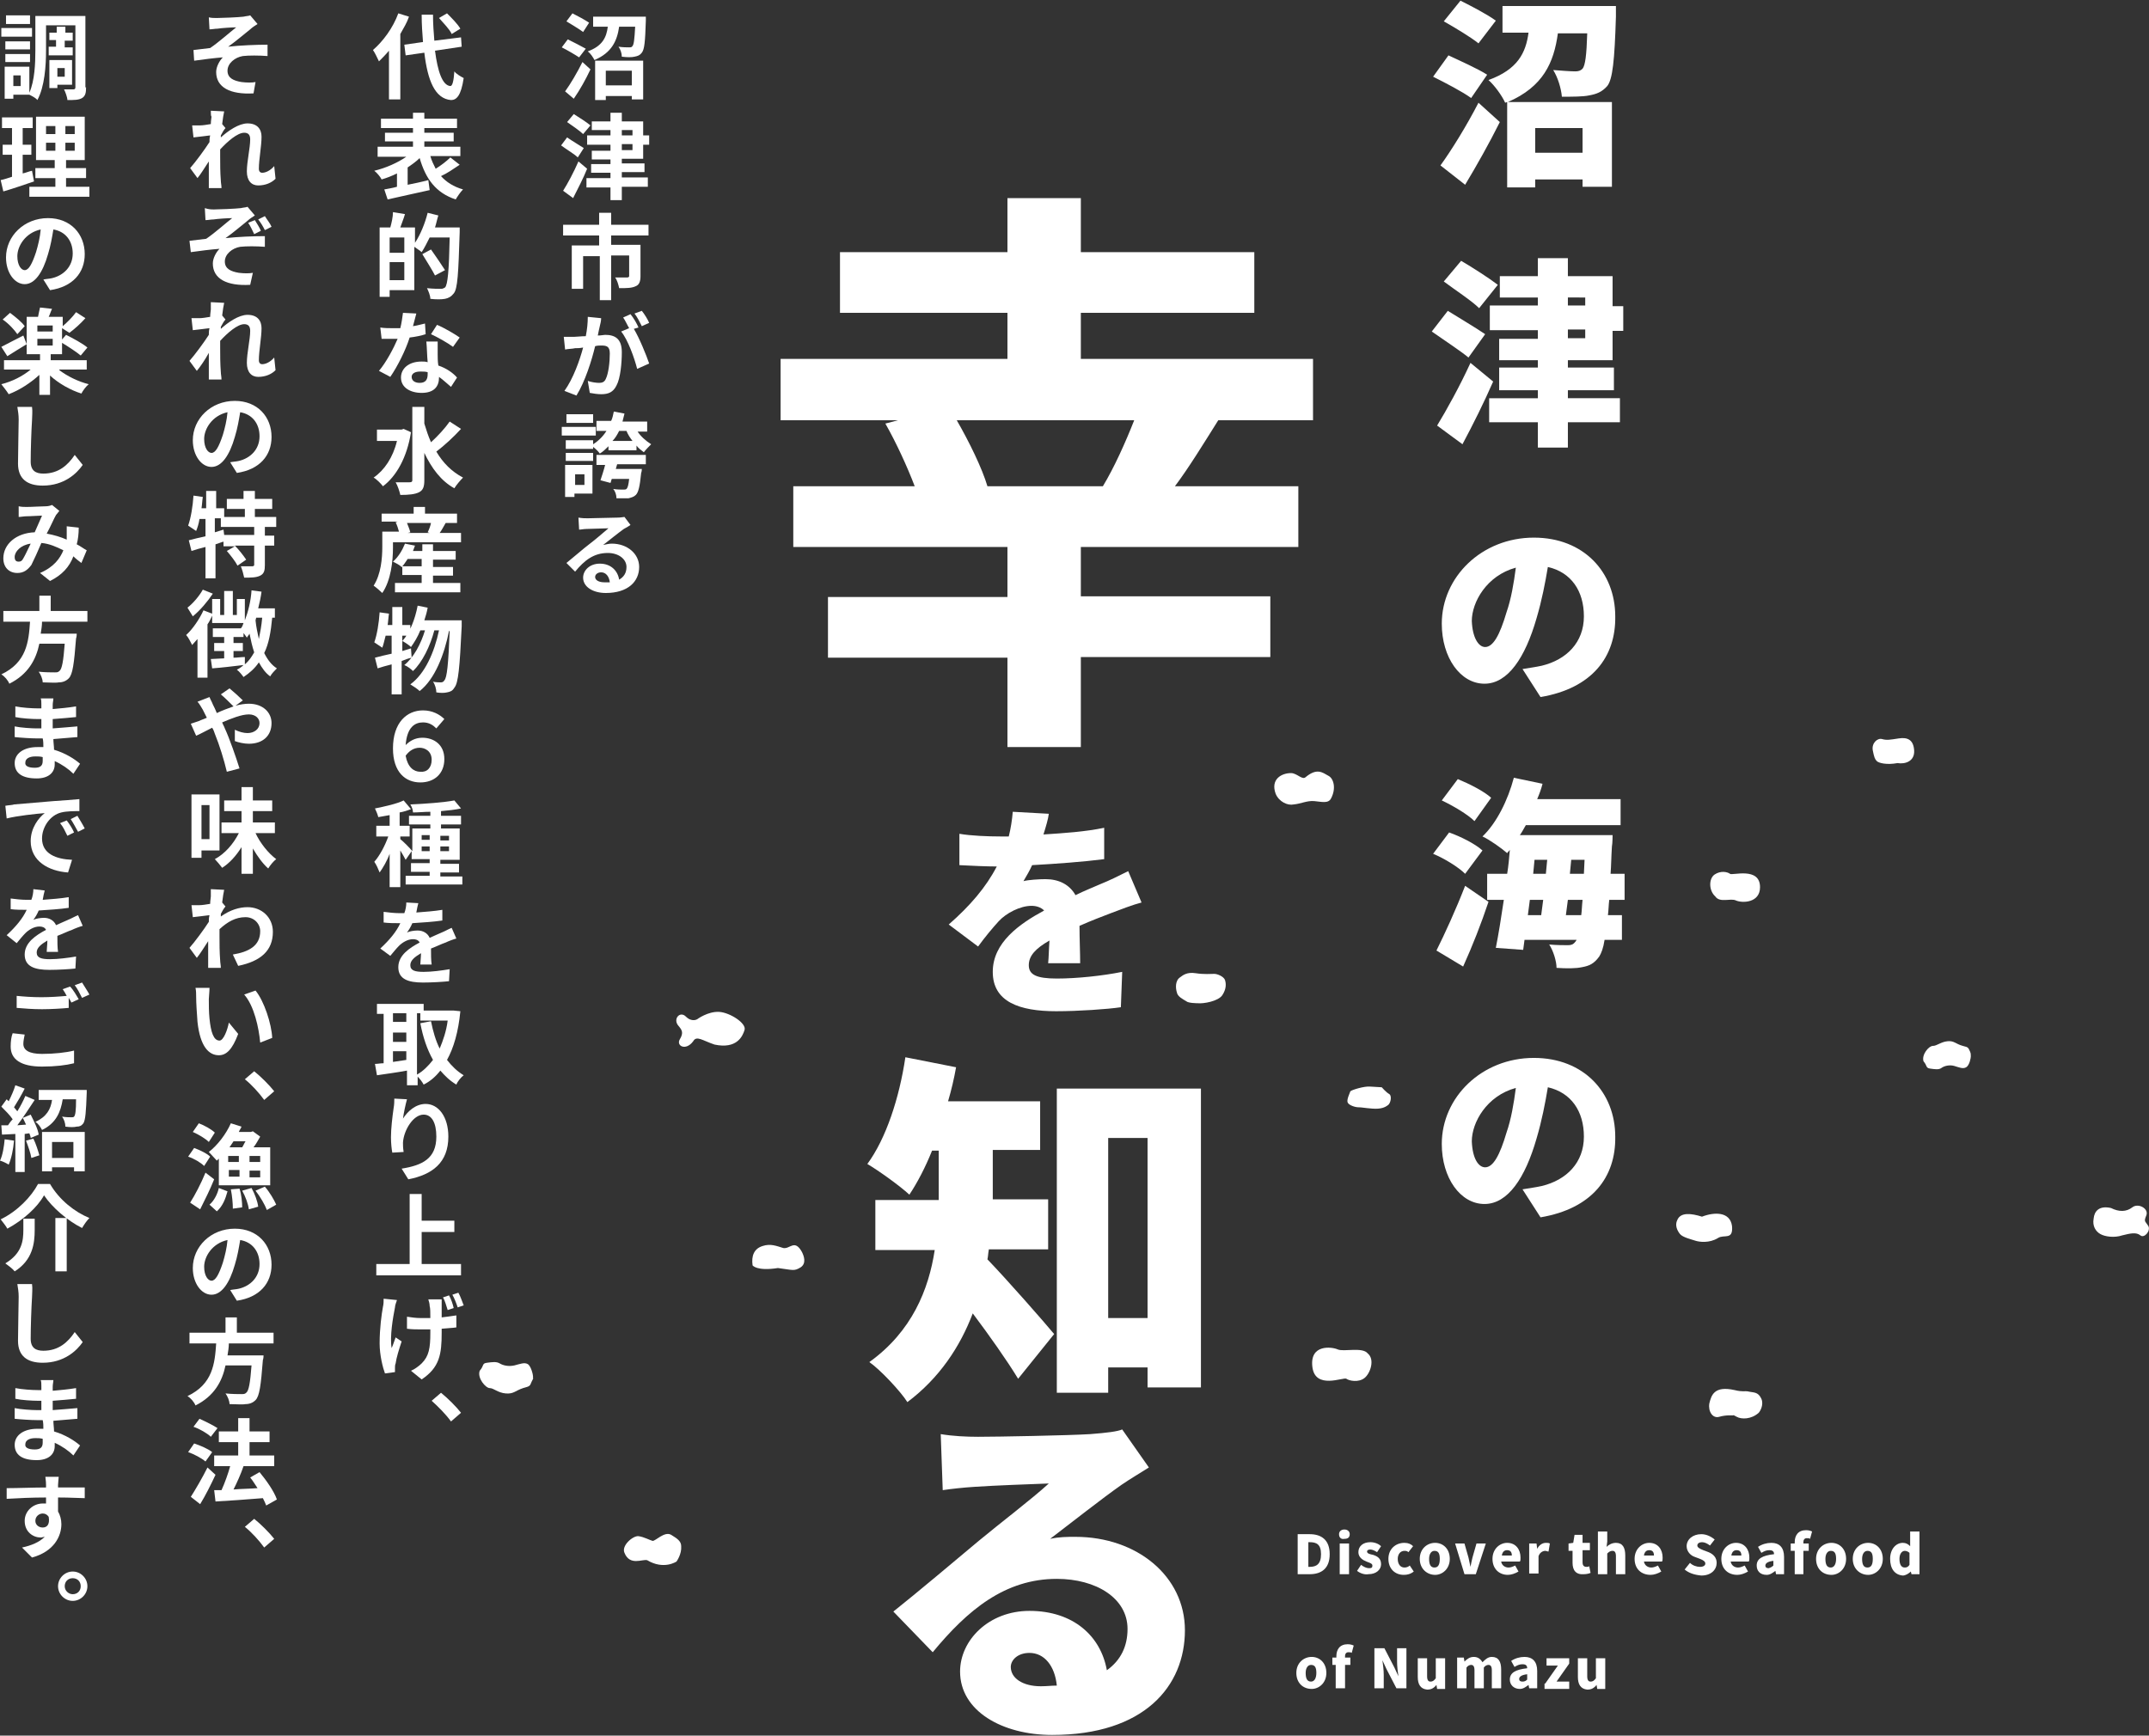
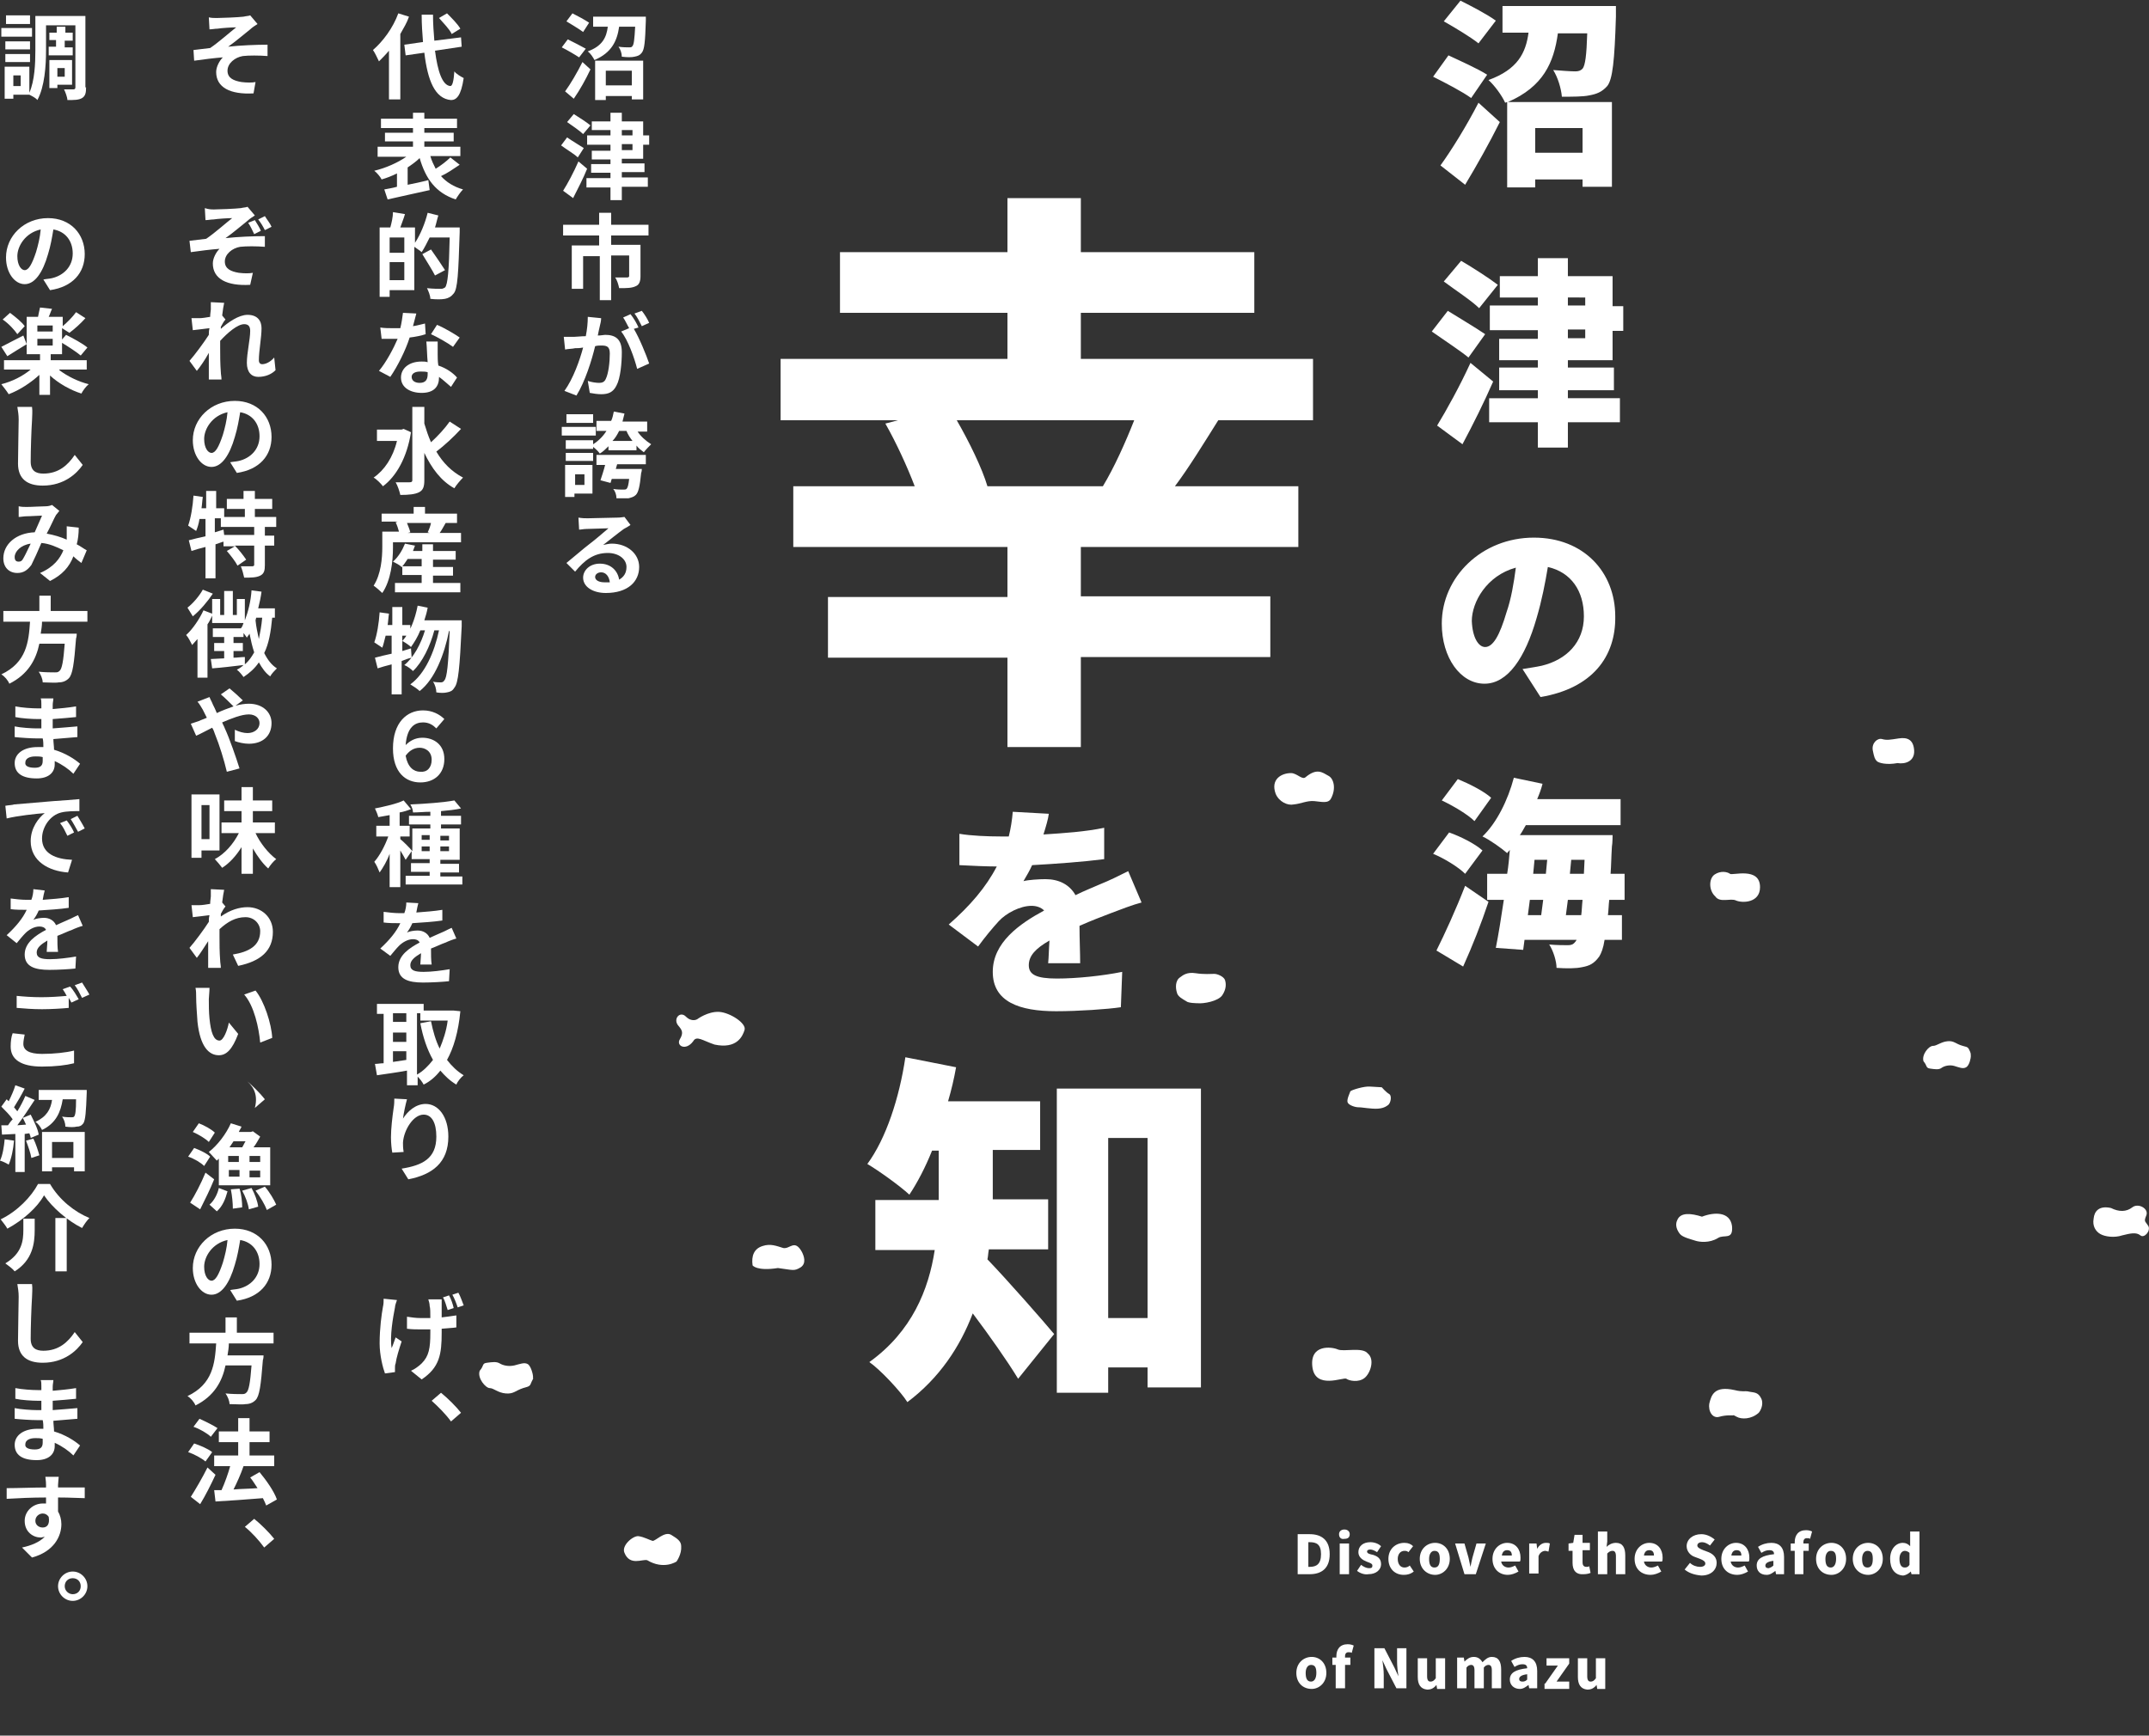
<svg xmlns="http://www.w3.org/2000/svg" version="1.1" id="レイヤー_1" x="0px" y="0px" viewBox="0 0 322.1 260.2" style="enable-background:new 0 0 322.1 260.2;" xml:space="preserve">
  <rect x="0" y="0" width="322.1" height="260.2" fill="#333333" stroke="none" />
  <style type="text/css">
	.ドロップシャドウ{fill:none;}
	.光彩_x0020_外側_x0020_5_x0020_pt{fill:none;}
	.青のネオン{fill:none;stroke:#8AACDA;stroke-width:7;stroke-linecap:round;stroke-linejoin:round;}
	.クロムハイライト{fill:url(#SVGID_1_);stroke:#FFFFFF;stroke-width:0.363;stroke-miterlimit:1;}
	.ジャイブ_GS{fill:#FFDD00;}
	.Alyssa_GS{fill:#A6D0E4;}
	.st0{fill:#FFFFFF;}
</style>
  <linearGradient id="SVGID_1_" gradientUnits="userSpaceOnUse" x1="0" y1="260.188" x2="6.123234e-17" y2="259.188">
    <stop offset="0" style="stop-color:#656565" />
    <stop offset="0.618" style="stop-color:#1B1B1B" />
    <stop offset="0.629" style="stop-color:#545454" />
    <stop offset="0.983" style="stop-color:#3E3E3E" />
  </linearGradient>
  <g>
    <g>
      <path class="st0" d="M182.6,63c-2.2,3.5-4.4,7.1-6.5,9.9h18.5V82H162v7.4h28.4v9.1H162V112h-11V98.6h-26.9v-9.1H151V82h-32.1v-9.1    h18.2c-1.1-2.9-2.8-6.6-4.4-9.4l1.9-0.5h-17.6v-9.2H151v-6.9h-25.1v-9.1H151v-8.1h11v8.1h26v9.1h-26v6.9h34.8V63H182.6z     M165.3,72.9c1.7-2.8,3.4-6.6,4.7-9.9h-26.6c1.9,3.3,3.8,7.2,4.6,9.9H165.3z" />
      <path class="st0" d="M157.2,122c-0.1,0.8-0.4,1.8-0.8,3.1c3.1-0.2,6.2-0.4,9.1-1l0,4.7c-3.1,0.4-7.2,0.7-10.8,0.9    c-0.4,0.9-0.9,1.7-1.3,2.4c0.7-0.2,2.4-0.3,3.3-0.3c2,0,3.6,0.8,4.5,2.4c1.4-0.7,2.5-1.1,3.6-1.6c1.5-0.6,2.9-1.3,4.3-2l2,4.7    c-1.2,0.3-3.3,1.1-4.6,1.6c-1.3,0.5-2.9,1.1-4.7,1.9c0,1.9,0.1,4.1,0.1,5.6h-4.8c0.1-0.9,0.1-2.1,0.2-3.4    c-2.1,1.2-3.1,2.3-3.1,3.7c0,1.4,1.1,2,4.2,2c3,0,6.8-0.4,9.8-1l-0.2,5.3c-2,0.3-6.4,0.6-9.7,0.6c-5.5,0-9.5-1.4-9.5-5.9    c0-4.4,4-7.2,7.7-9.2c-0.5-0.5-1.2-0.7-1.9-0.7c-1.7,0-3.8,1.1-4.9,2.3c-1,1.1-2,2.3-3.1,3.8l-4.4-3.3c3.2-2.8,5.6-5.6,7.2-8.7    c-1.4,0-3.8-0.1-5.6-0.2v-4.7c1.7,0.3,4.3,0.4,6.1,0.4h1.3c0.3-1.2,0.5-2.5,0.6-3.7L157.2,122z" />
      <path class="st0" d="M148.2,187.4c-0.1,0.5-0.1,1-0.2,1.4c2.9,3,8.6,9.5,10,11.2l-5.4,6.7c-1.7-2.8-4.4-6.6-6.8-9.8    c-1.9,5-5,9.7-9.8,13.3c-1-1.6-4.1-4.9-5.7-6c6.4-4.6,8.9-10.9,9.8-16.8h-8.9v-7.5h9.5v-7.4h-1c-1,2.5-2.2,4.8-3.4,6.6    c-1.4-1.3-4.6-3.6-6.3-4.6c2.8-3.8,4.8-9.9,5.7-16l7.6,1.5c-0.3,1.7-0.7,3.4-1.2,5.1h13.8v7.3h-7.1v7.4h8.3v7.5H148.2z M180,163.2    v44.8H172V205h-5.9v3.8h-7.7v-45.6H180z M172,197.6v-27h-5.9v27H172z" />
-       <path class="st0" d="M146.6,215.4c2.9,0,13.6-0.2,16.8-0.4c2.6-0.2,4.1-0.4,4.8-0.7l4,5.7c-1.4,0.9-2.8,1.7-4.1,2.6    c-3,2.1-7.8,5.9-10.7,8.1c1.4-0.3,2.5-0.3,3.8-0.3c9.2,0,16.4,5.9,16.4,14c0,8.4-6.1,15.7-19.9,15.7c-7.5,0-13.8-3.6-13.8-9.5    c0-4.7,4.3-9.1,10.4-9.1c6.6,0,10.7,3.8,11.6,8.9c2.1-1.5,3.1-3.6,3.1-6.2c0-4.6-4.7-7.5-10.6-7.5c-7.8,0-13.4,4.7-18.6,11    l-5.9-6.1c3.4-2.7,9.7-8,12.8-10.6c3-2.5,8-6.3,10.5-8.6c-2.7,0.1-8.2,0.3-11.1,0.5c-1.6,0.1-3.5,0.3-4.8,0.5l-0.3-8.4    C142.8,215.3,144.8,215.4,146.6,215.4z M156,252.8c0.9,0,1.6-0.1,2.4-0.1c-0.3-3-1.9-4.9-4.1-4.9c-1.8,0-2.8,1.1-2.8,2.1    C151.5,251.6,153.3,252.8,156,252.8z" />
    </g>
    <g>
      <path class="st0" d="M220.5,14.7c-1.2-0.9-3.9-2.3-5.7-3.2l2.3-3.2c1.7,0.8,4.4,2,5.8,2.9L220.5,14.7z M215.9,24.8    c1.6-2.2,3.9-5.9,5.7-9.4l3.2,2.9c-1.6,3.2-3.4,6.4-5.2,9.4L215.9,24.8z M221.6,6.5c-1.1-0.9-3.6-2.4-5.2-3.3l2.5-3.1    c1.6,0.8,4.1,2.1,5.3,3L221.6,6.5z M242.2,0.9c0,0,0,1.1,0,1.6c-0.2,6.6-0.5,9.4-1.3,10.4c-0.8,0.9-1.6,1.2-2.7,1.4    c-0.9,0.2-2.5,0.2-4.1,0.2c-0.1-1.2-0.6-2.9-1.3-4c1.3,0.1,2.6,0.2,3.3,0.2c0.5,0,0.8-0.1,1.1-0.4c0.4-0.5,0.6-2,0.7-5.3h-4.4    c-0.6,4.4-2.2,8-7.5,10.3h15.6v12.7h-4.4v-1.1h-7.1v1.2h-4.2V15.3l-0.3,0.1c-0.5-1.1-1.6-2.6-2.5-3.4c4.4-1.6,5.6-4.1,6-7.1h-3.9    v-4H242.2z M230.1,19.2v3.7h7.1v-3.7H230.1z" />
      <path class="st0" d="M220.1,53.6c-1.2-1-3.8-2.7-5.5-3.9l2.4-3.1c1.6,1,4.3,2.6,5.6,3.5L220.1,53.6z M223.8,57.2    c-1.4,3.2-3,6.4-4.6,9.4l-3.8-2.8c1.4-2.3,3.4-5.9,5-9.4L223.8,57.2z M221.7,46.2c-1.1-1.1-3.7-2.8-5.3-4l2.6-3.1    c1.7,1,4.2,2.6,5.5,3.6L221.7,46.2z M235,54v1.1h6.9v3.4H235v1.2h7.8v3.6H235v3.8h-4.5v-3.8h-7.3v-3.6h7.3v-1.2h-5.8v-3.4h5.8V54    h-5.8v-3.2h5.8v-1.3h-7.2v-3.7h7.2v-1.2h-5.7v-3.2h5.7v-2.7h4.5v2.7h6.7v4.5h1.6v3.7h-1.6V54H235z M235,45.8h2.6v-1.2H235V45.8z     M235,50.7h2.6v-1.3H235V50.7z" />
      <path class="st0" d="M230.9,104.5l-2.7-4.2c1.2-0.2,2-0.3,2.9-0.5c3.7-0.9,6.3-3.5,6.3-7.4c0-3.8-1.9-6.6-5.4-7.4    c-0.4,2.4-0.9,5-1.7,7.7c-1.7,5.9-4.3,9.8-7.8,9.8c-3.6,0-6.4-3.9-6.4-9c0-7,6-12.9,13.8-12.9c7.5,0,12.2,5.2,12.2,11.8    C242.2,98.5,238.6,103.2,230.9,104.5z M222.6,97c1.2,0,2.2-1.8,3.2-5.2c0.7-2,1.1-4.4,1.4-6.7c-4.4,1.2-6.6,5.2-6.6,8    C220.7,95.6,221.6,97,222.6,97z" />
      <path class="st0" d="M219.6,131c-1-1-3.1-2.3-4.8-3l2.4-3.2c1.7,0.6,3.9,1.7,5,2.7L219.6,131z M215.3,142.5    c1.2-2.4,2.9-6.1,4.3-9.7l3.5,2.4c-1.1,3.3-2.4,6.6-3.8,9.7L215.3,142.5z M221,123.1c-1-1-3.2-2.3-4.9-3.1l2.4-3.2    c1.7,0.7,3.9,1.8,5,2.8L221,123.1z M241.2,134.9c-0.1,0.8-0.1,1.6-0.2,2.3h2.1v3.7h-2.6c-0.2,1.3-0.5,2-0.8,2.5    c-0.8,1.1-1.5,1.4-2.6,1.6c-0.9,0.2-2.3,0.2-3.8,0.1c0-1-0.5-2.6-1.1-3.5c1.2,0.1,2.2,0.1,2.8,0.1c0.5,0,0.8-0.1,1.1-0.5    c0.1-0.1,0.1-0.1,0.2-0.3h-7.8l-0.2,1.5l-4.1-0.3c0.4-2,0.8-4.5,1.2-7.2h-2.5V131h3c0.2-1.2,0.3-2.4,0.4-3.6    c-0.1,0.2-0.3,0.3-0.4,0.5c-0.8-0.7-2.6-2-3.7-2.5c2.1-2,3.8-5.4,4.7-8.8l4.3,0.9c-0.2,0.8-0.5,1.6-0.8,2.3h12.5v3.9h-14.2    c-0.3,0.5-0.6,1.1-0.9,1.5h13.9c0,0,0,1.2-0.1,1.7c-0.1,1.5-0.1,2.8-0.2,4.1h2.1v3.9H241.2z M229,137.2h2c0.1-0.7,0.2-1.5,0.3-2.3    h-2L229,137.2z M229.8,131h1.9l0.2-2.1H230L229.8,131z M237,137.2c0.1-0.7,0.1-1.4,0.2-2.3H235c-0.1,0.8-0.2,1.6-0.3,2.3H237z     M237.5,128.9h-2l-0.2,2.1h2.1L237.5,128.9z" />
-       <path class="st0" d="M230.9,182.5l-2.7-4.2c1.2-0.2,2-0.3,2.9-0.5c3.7-0.9,6.3-3.5,6.3-7.4c0-3.8-1.9-6.6-5.4-7.4    c-0.4,2.4-0.9,5-1.7,7.7c-1.7,5.9-4.3,9.8-7.8,9.8c-3.6,0-6.4-3.9-6.4-9c0-7,6-12.9,13.8-12.9c7.5,0,12.2,5.2,12.2,11.8    C242.2,176.5,238.6,181.2,230.9,182.5z M222.6,175c1.2,0,2.2-1.8,3.2-5.2c0.7-2,1.1-4.4,1.4-6.7c-4.4,1.2-6.6,5.2-6.6,8    C220.7,173.7,221.6,175,222.6,175z" />
    </g>
    <g>
      <path class="st0" d="M86.8,8.6c-0.6-0.4-1.8-1.1-2.6-1.5l0.9-1.2c0.8,0.4,2,1,2.7,1.4L86.8,8.6z M84.7,13.7    c0.8-1.1,1.8-2.8,2.6-4.4l1.2,1.1c-0.7,1.5-1.6,3.1-2.5,4.4L84.7,13.7z M87.4,4.8c-0.5-0.4-1.7-1.1-2.5-1.6l0.9-1.2    c0.8,0.4,1.9,1,2.5,1.4L87.4,4.8z M96.8,2.5c0,0,0,0.4,0,0.6c-0.1,3.1-0.2,4.3-0.6,4.8c-0.3,0.4-0.6,0.5-1.1,0.6    c-0.4,0.1-1.1,0.1-1.9,0c0-0.5-0.2-1.1-0.5-1.5c0.6,0.1,1.3,0.1,1.6,0.1c0.2,0,0.4,0,0.5-0.2c0.2-0.2,0.3-1,0.4-2.9h-2.4    c-0.3,2.1-1.1,3.9-3.7,5c-0.2-0.4-0.6-1-1-1.3c2.2-0.8,2.8-2.1,3-3.7h-2.2V2.5H96.8z M89.2,9.1h7.2v5.8h-1.7v-0.5h-3.9V15h-1.6    V9.1z M90.8,10.6v2.2h3.9v-2.2H90.8z" />
      <path class="st0" d="M86.6,23.6c-0.5-0.5-1.7-1.2-2.5-1.8l0.9-1.2c0.7,0.5,1.9,1.2,2.5,1.6L86.6,23.6z M88,25.3    c-0.6,1.5-1.4,3-2.1,4.4l-1.5-1.1c0.7-1.1,1.6-2.8,2.3-4.4L88,25.3z M87.4,20.1c-0.5-0.5-1.7-1.3-2.4-1.8l1-1.2    c0.8,0.5,1.9,1.2,2.5,1.7L87.4,20.1z M93.2,23.8v0.7h3.4v1.3h-3.4v0.8h3.9v1.4h-3.9V30h-1.7v-1.9h-3.6v-1.4h3.6v-0.8h-2.9v-1.3    h2.9v-0.7h-2.8v-1.3h2.8v-0.9H88v-1.4h3.5v-0.8h-2.8v-1.3h2.8v-1.3h1.7v1.3h3.2v2.1h0.9v1.4h-0.9v2.1H93.2z M93.2,20.3h1.6v-0.8    h-1.6V20.3z M93.2,22.5h1.6v-0.9h-1.6V22.5z" />
      <path class="st0" d="M91.6,35.2v1.5H96v4.7c0,0.8-0.2,1.3-0.7,1.5c-0.6,0.3-1.4,0.3-2.5,0.3c-0.1-0.5-0.3-1.2-0.6-1.6    c0.7,0,1.5,0,1.8,0c0.2,0,0.3-0.1,0.3-0.2v-3.1h-2.7V45h-1.7v-6.6h-2.5v4.9h-1.7v-6.5h4.1v-1.5h-5.4v-1.6h5.4v-1.8h1.8v1.8h5.6    v1.6H91.6z" />
      <path class="st0" d="M89.9,48.9c-0.1,0.4-0.2,0.9-0.3,1.4c0.5,0,0.9-0.1,1.1-0.1c1.5,0,2.5,0.6,2.5,2.6c0,1.6-0.2,3.9-0.8,5    c-0.5,1-1.2,1.3-2.3,1.3c-0.5,0-1.2-0.1-1.7-0.2l-0.3-1.8c0.5,0.2,1.3,0.3,1.7,0.3c0.4,0,0.8-0.1,1-0.6c0.4-0.8,0.6-2.5,0.6-3.8    c0-1.1-0.5-1.2-1.3-1.2c-0.2,0-0.6,0-0.9,0.1c-0.5,2.1-1.5,5.3-2.8,7.4l-1.8-0.7c1.3-1.8,2.3-4.6,2.8-6.5    c-0.5,0.1-0.9,0.1-1.2,0.1c-0.4,0.1-1.1,0.1-1.5,0.2l-0.2-1.9c0.5,0,1,0,1.5,0c0.4,0,1.1-0.1,1.8-0.1c0.2-1,0.3-2,0.3-2.9l2,0.2    C90.1,48.1,90,48.5,89.9,48.9z M95.7,49.1L95,49.3c0.8,1.3,1.9,4,2.3,5.2l-1.8,0.8c-0.4-1.6-1.4-4.4-2.4-5.6l1.2-0.5    c-0.3-0.5-0.6-1.2-0.9-1.6l1.1-0.5C95,47.7,95.5,48.6,95.7,49.1z M97.3,48.4l-1.1,0.5c-0.3-0.6-0.7-1.4-1.1-1.9l1.1-0.4    C96.6,47.1,97.1,47.9,97.3,48.4z" />
      <path class="st0" d="M89.3,65.3h-5.1V64h5.1V65.3z M88.9,74h-2.8v0.5h-1.4v-4.8h4.1V74z M95.5,64.6c0.5,0.8,1.3,1.5,2.1,2    c-0.3,0.3-0.8,0.8-1.1,1.2c-0.4-0.3-0.8-0.6-1.1-1v0.7h-4.2v-0.6c-0.4,0.4-0.8,0.8-1.3,1.1c-0.2-0.3-0.6-0.7-1-1v0.3h-4.1v-1.3    h4.1v0.6c0.8-0.5,1.5-1.2,2-2h-1.5v-1.5h2.2c0.2-0.4,0.3-0.9,0.4-1.4l1.6,0.3c-0.1,0.4-0.2,0.8-0.3,1.2h3.7v1.5H95.5z M88.9,69.1    h-4.1v-1.2h4.1V69.1z M88.9,63.4h-4v-1.3h4V63.4z M86.2,71.1v1.6h1.4v-1.6H86.2z M89.5,68.2h7.3v1.4h-4.3l-0.2,0.7h3.9    c0,0,0,0.4-0.1,0.6c-0.2,2-0.4,2.9-0.8,3.3c-0.3,0.3-0.7,0.4-1.1,0.5c-0.4,0-1.1,0-1.8,0c0-0.5-0.2-1.1-0.5-1.4    c0.6,0.1,1.2,0.1,1.5,0.1c0.2,0,0.4,0,0.5-0.1c0.2-0.2,0.3-0.6,0.4-1.5h-2.6c-0.1,0.2-0.1,0.4-0.2,0.6l-1.5-0.4    c0.2-0.6,0.5-1.5,0.7-2.3h-1.3V68.2z M94.8,66.1c-0.4-0.5-0.7-1-0.9-1.5h-1.1c-0.3,0.6-0.6,1.1-1,1.5H94.8z" />
      <path class="st0" d="M88.1,77.7c0.7,0,3.7-0.1,4.4-0.1c0.6,0,0.9-0.1,1.1-0.1l0.9,1.2c-0.3,0.2-0.6,0.4-1,0.6    c-0.7,0.5-2.2,1.7-3.1,2.4c0.5-0.1,0.9-0.2,1.3-0.2c2.3,0,4.1,1.5,4.1,3.5c0,2.2-1.7,3.9-5,3.9c-1.9,0-3.4-0.9-3.4-2.3    c0-1.1,1-2.1,2.5-2.1c1.7,0,2.7,1.1,2.9,2.4c0.7-0.4,1.1-1,1.1-1.9c0-1.2-1.2-2.1-2.8-2.1c-2.1,0-3.5,1.1-4.9,2.8l-1.3-1.3    c1-0.8,2.6-2.2,3.4-2.8c0.8-0.6,2.2-1.8,2.9-2.4c-0.7,0-2.6,0.1-3.3,0.1c-0.4,0-0.8,0.1-1.1,0.1l-0.1-1.8    C87.3,77.7,87.7,77.7,88.1,77.7z M90.6,87.3c0.3,0,0.5,0,0.8,0c-0.1-0.9-0.6-1.5-1.3-1.5c-0.5,0-0.9,0.3-0.9,0.7    C89.2,87,89.8,87.3,90.6,87.3z" />
      <path class="st0" d="M61.3,2.5C61,3.4,60.5,4.2,60,5.1v9.8h-1.7V7.6c-0.5,0.6-1,1.1-1.5,1.6c-0.2-0.4-0.6-1.3-0.9-1.7    c1.5-1.3,3-3.3,3.8-5.5L61.3,2.5z M65.2,7.6c0.4,3.1,1.1,5.2,2.3,5.3c0.3,0,0.5-0.7,0.6-2.2c0.3,0.4,1,0.8,1.4,1    c-0.4,2.7-1.1,3.3-1.9,3.3c-2.4-0.2-3.5-2.9-4-7.1l-2.8,0.4l-0.2-1.6l2.8-0.4c-0.1-1.3-0.2-2.6-0.2-4.1h1.7c0,1.4,0.1,2.7,0.2,3.9    l4-0.5L69.2,7L65.2,7.6z M67.7,5.1c-0.3-0.7-1.2-1.6-1.9-2.4L67,2c0.7,0.7,1.6,1.6,2,2.3L67.7,5.1z" />
      <path class="st0" d="M68.9,24.7C68,25.3,67,26,66.1,26.4c0.8,0.9,1.9,1.6,3.3,2c-0.4,0.4-0.8,1-1.1,1.5c-3-1-4.5-3.1-5.4-6.2    c-0.5,0.5-1.2,1-1.8,1.4v2.6c1-0.2,2-0.4,3.1-0.7l0.2,1.5c-2.2,0.5-4.6,1-6.3,1.4l-0.5-1.5c0.5-0.1,1.2-0.2,1.9-0.4v-2    c-0.8,0.4-1.6,0.7-2.3,0.9c-0.2-0.4-0.7-1-1.1-1.3c1.7-0.4,3.5-1.2,4.8-2.1h-4.3V22h5.3v-0.8h-4.2v-1.3h4.2v-0.7h-4.8v-1.4h4.8    v-0.9h1.7v0.9h4.9v1.4h-4.9v0.7h4.4v1.3h-4.4V22h5.4v1.4h-4.5c0.2,0.7,0.5,1.3,0.8,1.9c0.8-0.5,1.6-1.1,2.2-1.7L68.9,24.7z" />
      <path class="st0" d="M68.9,34c0,0,0,0.6,0,0.8C68.7,41,68.6,43.3,68,44c-0.4,0.5-0.8,0.7-1.3,0.8c-0.5,0.1-1.4,0.1-2.2,0    c0-0.5-0.3-1.2-0.5-1.6c0.9,0.1,1.7,0.1,2.1,0.1c0.3,0,0.4-0.1,0.6-0.2c0.4-0.4,0.6-2.5,0.7-7.5h-3c-0.4,0.8-0.8,1.6-1.2,2.2    c-0.2-0.2-0.7-0.5-1.1-0.8v6.5h-3.7v1h-1.5V34.1h1.6c0.2-0.7,0.4-1.6,0.4-2.3l1.8,0.3c-0.2,0.7-0.5,1.4-0.7,2h2.2v2.3    c0.8-1.2,1.5-2.9,1.9-4.5l1.6,0.4c-0.2,0.6-0.3,1.2-0.5,1.8H68.9z M60.6,35.6h-2.2v2.3h2.2V35.6z M60.6,42v-2.7h-2.2V42H60.6z     M65.2,41.3c-0.4-0.8-1.3-2.2-1.9-3.2l1.3-0.7c0.7,1,1.6,2.3,2.1,3.1L65.2,41.3z" />
      <path class="st0" d="M62.4,47c-0.1,0.4-0.3,1.1-0.5,1.9c0.7-0.1,1.3-0.3,1.8-0.4l0.1,1.6c-0.6,0.2-1.5,0.4-2.4,0.5    c-0.6,1.9-1.8,4.3-2.9,5.9l-1.7-0.9c1.1-1.3,2.2-3.4,2.8-4.8c-0.2,0-0.5,0-0.7,0c-0.6,0-1.1,0-1.7,0L57,49.1    c0.6,0.1,1.3,0.1,1.8,0.1c0.4,0,0.8,0,1.2,0c0.2-0.8,0.3-1.6,0.4-2.3L62.4,47z M65.6,51.3c0,0.6,0,1.2,0,1.8c0,0.4,0,1.1,0.1,1.7    c1.2,0.4,2.2,1.1,2.8,1.8L67.6,58c-0.5-0.4-1.1-1-1.8-1.5v0.1c0,1.3-0.7,2.3-2.6,2.3c-1.7,0-3.1-0.8-3.1-2.3    c0-1.3,1.1-2.4,3.1-2.4c0.3,0,0.6,0,0.9,0.1c-0.1-1-0.1-2.2-0.2-3.1H65.6z M64.1,55.8c-0.3-0.1-0.7-0.1-1.1-0.1    c-0.8,0-1.3,0.3-1.3,0.8c0,0.5,0.4,0.9,1.2,0.9c0.9,0,1.2-0.5,1.2-1.3V55.8z M67.9,52c-0.8-0.6-2.4-1.5-3.3-1.9l0.9-1.4    c1,0.4,2.7,1.4,3.4,1.9L67.9,52z" />
      <path class="st0" d="M61.6,64.8c-0.6,3.8-2.2,6.6-4.2,8.1c-0.3-0.4-1-1.1-1.4-1.3c1.6-1.1,2.9-3,3.5-5.5h-3v-1.7h3.7l0.3-0.1    L61.6,64.8z M69.1,64.3c-1.1,1.2-2.5,2.5-3.7,3.4c1,1.7,2.3,3,4,3.9c-0.4,0.4-1,1.1-1.3,1.6c-2-1.1-3.4-3-4.5-5.3v4.1    c0,1-0.2,1.5-0.8,1.8c-0.6,0.3-1.5,0.4-2.8,0.4c-0.1-0.5-0.4-1.4-0.7-1.9c0.9,0,1.8,0,2.1,0c0.3,0,0.4-0.1,0.4-0.3V61h1.8v2.5    c0.3,1,0.6,1.9,1,2.8c1-0.9,2.1-2.1,2.8-3.1L69.1,64.3z" />
      <path class="st0" d="M69.1,79.9v1.4H58.9v0.8c0,2-0.3,4.9-1.6,6.8c-0.3-0.3-1-0.9-1.3-1.1c1.1-1.7,1.3-4.1,1.3-5.8v-2.3h2.5    c-0.1-0.4-0.3-1-0.5-1.4l0.3-0.1h-2.4V77H62v-1h1.7v1h4.8v1.4h-1.7c-0.3,0.5-0.6,1.1-0.9,1.5H69.1z M64.8,87.4H69v1.4h-9.8v-1.4h4    v-1.2h-2.9v-1.2L60.2,85c-0.3-0.3-0.9-0.6-1.3-0.8c0.8-0.7,1.4-1.7,1.8-2.7l1.5,0.3c-0.1,0.3-0.2,0.5-0.3,0.8h1.4v-1h1.6v1h3.4    v1.3h-3.4v1.1h3v1.3h-3V87.4z M63.2,84.9v-1.1h-2.1c-0.3,0.4-0.5,0.8-0.8,1.1H63.2z M61,78.4c0.2,0.5,0.4,1,0.5,1.4l-0.4,0.1h3.3    l-0.3-0.1c0.2-0.4,0.4-0.9,0.5-1.4H61z" />
      <path class="st0" d="M61.7,98.6c-0.5,0.1-1,0.3-1.5,0.5v5h-1.5v-4.5c-0.8,0.2-1.5,0.4-2.1,0.6l-0.4-1.6c0.7-0.2,1.6-0.4,2.5-0.6    v-2.7h-0.9c-0.2,0.7-0.3,1.3-0.5,1.8c-0.3-0.2-0.9-0.6-1.2-0.8c0.4-1.1,0.7-2.9,0.8-4.5l1.4,0.2c-0.1,0.6-0.1,1.1-0.2,1.7h0.7V91    h1.5v2.7h1.2v1.6h-1.2v2.3l1.3-0.4L61.7,98.6z M69.2,93.1c0,0,0,0.6,0,0.8c-0.3,6.2-0.5,8.5-1.1,9.2c-0.3,0.5-0.6,0.6-1.1,0.7    c-0.4,0.1-1,0.1-1.6,0c0-0.5-0.2-1.2-0.5-1.6c0.5,0.1,1,0.1,1.2,0.1c0.2,0,0.4-0.1,0.5-0.3c0.4-0.4,0.6-2.4,0.8-7.4h-0.1    c-0.7,3.5-2.1,7.2-4.4,9c-0.3-0.3-0.9-0.7-1.4-1c2.2-1.6,3.6-4.8,4.3-8.1h-0.7c-0.6,2.3-1.8,4.8-3.2,6.1c-0.3-0.3-0.8-0.7-1.3-0.9    c1.4-1.1,2.5-3.2,3.1-5.2h-0.7c-0.4,1-0.9,1.8-1.4,2.5c-0.3-0.3-0.9-0.7-1.3-0.9c1.1-1.2,1.9-3.2,2.3-5.3l1.5,0.3    c-0.1,0.6-0.3,1.3-0.5,1.9H69.2z" />
      <path class="st0" d="M65.4,109.2c-0.5-0.5-1.1-0.9-2-0.9c-1.2,0-2.4,0.7-2.6,3.4c0.6-0.6,1.4-1.1,2.5-1.1c1.7,0,3.3,1,3.3,3.2    c0,2.2-1.5,3.5-3.6,3.5c-2.2,0-4.1-1.5-4.1-5.1c0-3.9,2.1-5.7,4.5-5.7c1.4,0,2.5,0.6,3.2,1.3L65.4,109.2z M64.7,113.9    c0-1.3-1-1.8-1.8-1.8c-0.9,0-1.6,0.5-2.1,1.2c0.3,1.7,1.2,2.4,2.2,2.4C64,115.8,64.7,115.1,64.7,113.9z" />
      <path class="st0" d="M69.3,131.3v1.3h-8.5v-1.3h3.6v-0.6h-2.8v-1.3h2.8v-0.6h-2.7v-1.2l-0.9,1.3c-0.2-0.4-0.5-0.9-0.8-1.4v5.5    h-1.6v-5c-0.4,1.1-1,2.1-1.5,2.8c-0.2-0.5-0.5-1.2-0.8-1.6c0.8-0.9,1.6-2.4,2.1-3.8h-1.8v-1.6h2v-1.6c-0.6,0.1-1.2,0.2-1.7,0.3    c-0.1-0.4-0.3-0.9-0.5-1.3c1.5-0.3,3.3-0.7,4.3-1.2l1.1,1.3c-0.5,0.2-1.1,0.4-1.7,0.5v2h1.5v1.6H60v0.4c0.4,0.3,1.5,1.4,1.8,1.8    v-3.4h2.7v-0.6h-3.2v-1.3h3.2v-0.6c-0.9,0-1.8,0.1-2.6,0.1c0-0.4-0.2-0.9-0.4-1.2c2.3-0.1,5-0.3,6.6-0.6l1,1.2    c-0.9,0.2-1.9,0.3-3,0.4v0.7h3v1.3h-3v0.6h2.8v4.7H66v0.6h2.8v1.3H66v0.6H69.3z M63.2,125.9h1.2v-0.7h-1.2V125.9z M64.4,127.6    v-0.7h-1.2v0.7H64.4z M66,125.3v0.7h1.3v-0.7H66z M67.3,126.9H66v0.7h1.3V126.9z" />
      <path class="st0" d="M62.7,135.4c-0.1,0.4-0.2,0.8-0.3,1.4c1.3-0.1,2.7-0.2,3.9-0.4l0,1.6c-1.3,0.2-3,0.3-4.5,0.4    c-0.2,0.5-0.5,1-0.8,1.4c0.4-0.2,1.1-0.3,1.6-0.3c0.8,0,1.5,0.4,1.8,1.1c0.7-0.3,1.3-0.6,1.8-0.8c0.5-0.2,1-0.5,1.5-0.7l0.7,1.6    c-0.4,0.1-1.2,0.4-1.6,0.6c-0.6,0.2-1.4,0.6-2.2,0.9c0,0.8,0,1.8,0.1,2.4H63c0-0.4,0.1-1.1,0.1-1.7c-1,0.6-1.6,1.1-1.6,1.8    c0,0.8,0.7,1,2,1c1.2,0,2.7-0.2,3.9-0.4l-0.1,1.8c-0.9,0.1-2.6,0.2-3.9,0.2c-2.2,0-3.7-0.5-3.7-2.3c0-1.8,1.7-2.9,3.2-3.7    c-0.2-0.4-0.6-0.5-1-0.5c-0.8,0-1.6,0.5-2.1,1c-0.4,0.4-0.8,0.9-1.3,1.5l-1.5-1.1c1.4-1.3,2.4-2.5,3-3.8h-0.2    c-0.6,0-1.6,0-2.3-0.1v-1.6c0.7,0.1,1.7,0.2,2.4,0.2h0.7c0.2-0.5,0.3-1.1,0.3-1.6L62.7,135.4z" />
      <path class="st0" d="M69,151.6c-0.3,3.1-1,5.5-2,7.3c0.7,0.9,1.5,1.7,2.5,2.3c-0.4,0.3-0.9,0.9-1.1,1.4c-1-0.6-1.7-1.3-2.4-2.1    c-0.7,0.9-1.5,1.6-2.5,2.1c-0.2-0.4-0.6-0.9-0.9-1.2v1.3h-1.6v-2.2c-1.6,0.3-3.2,0.5-4.5,0.7l-0.3-1.7c0.4,0,0.8-0.1,1.3-0.1v-7.4    h-1v-1.5h7v1h4.2l0.3,0L69,151.6z M58.9,151.9v1.3h2v-1.3H58.9z M58.9,156.2h2v-1.4h-2V156.2z M58.9,159.2c0.6-0.1,1.3-0.2,2-0.3    v-1.3h-2V159.2z M62.5,161.1c0.9-0.5,1.7-1.3,2.4-2.2c-0.9-1.6-1.5-3.4-1.9-5.5l1.6-0.3c0.3,1.5,0.7,2.9,1.3,4.1    c0.5-1.2,1-2.6,1.2-4.2H63v-1.1h-0.5V161.1z" />
      <path class="st0" d="M60.4,167.7c0.7-1.1,1.9-2.2,3.4-2.2c1.9,0,3.4,1.9,3.4,4.9c0,3.9-2.4,5.7-6,6.4l-1-1.6    c3.1-0.5,5.2-1.5,5.2-4.8c0-2.1-0.7-3.3-1.9-3.3c-1.6,0-3,2.4-3.1,4.2c0,0.4,0,0.8,0.1,1.4l-1.7,0.1c-0.1-0.5-0.2-1.4-0.2-2.3    c0-1.3,0.2-3,0.4-4.4c0.1-0.5,0.1-1.1,0.1-1.4l1.9,0.1C60.8,165.5,60.5,166.9,60.4,167.7z" />
-       <path class="st0" d="M69.1,189.5v1.7H56.4v-1.7h5V179h1.8v4h4.9v1.7h-4.9v4.8H69.1z" />
      <path class="st0" d="M59.5,194.9c-0.1,0.3-0.3,0.8-0.3,1.1c-0.3,1.5-0.8,4.4-0.5,6.1c0.2-0.4,0.4-1.1,0.6-1.6l0.9,0.6    c-0.4,1.2-0.8,2.5-0.9,3.3c-0.1,0.2-0.1,0.5-0.1,0.7c0,0.2,0,0.4,0,0.6l-1.5,0.2c-0.3-0.8-0.8-2.7-0.8-4.5c0-2.3,0.3-4.4,0.5-5.5    c0.1-0.4,0.1-0.8,0.1-1.2L59.5,194.9z M66.2,195.7v1.8c0.8-0.1,1.6-0.2,2.2-0.3l0,1.8c-0.6,0.1-1.3,0.1-2.2,0.2v0.6    c0,3.2-0.3,5.2-3,7l-1.6-1.3c0.5-0.2,1.2-0.7,1.6-1.1c1.1-1.1,1.3-2.3,1.3-4.6v-0.5c-0.5,0-1,0-1.4,0c-0.6,0-1.4,0-2.1-0.1v-1.8    c0.7,0.1,1.3,0.2,2.1,0.2c0.5,0,0.9,0,1.4,0c0-0.8,0-1.5-0.1-1.8c0-0.3-0.1-0.7-0.2-1h2L66.2,195.7z M67.3,194.2    c0.3,0.5,0.6,1.4,0.7,1.9l-0.9,0.3c-0.2-0.6-0.4-1.4-0.7-1.9L67.3,194.2z M68.7,193.8c0.3,0.5,0.6,1.4,0.8,1.9l-0.9,0.3    c-0.2-0.6-0.5-1.4-0.8-1.9L68.7,193.8z" />
      <path class="st0" d="M64.7,210l1.4-1.2c1,0.8,2.3,2.1,3,3l-1.5,1.3C66.8,212,65.7,210.9,64.7,210z" />
      <path class="st0" d="M32.5,2.7c0.6,0,3.2-0.1,4-0.2c0.4-0.1,0.8-0.1,1-0.2l1.1,1.3c-0.3,0.2-0.8,0.5-1.1,0.8    c-1,0.8-2.3,1.9-3.3,2.6c1.8-0.2,4.2-0.3,5.9-0.3v1.7c-1.3-0.1-2.8-0.1-3.7,0c-1.2,0.2-2.3,1.1-2.3,2.2c0,1.1,0.9,1.5,2.1,1.7    c0.8,0.1,1.6,0.1,2.1,0L38,14c-3.5,0.2-5.6-0.9-5.6-3.2c0-0.8,0.5-1.7,1-2.2c-1.3,0.1-2.9,0.3-4.3,0.5L29,7.5    c0.7-0.1,1.8-0.2,2.5-0.3c1.2-0.8,3-2.4,3.9-3.1c-0.6,0-2.2,0.1-2.8,0.2c-0.4,0-0.8,0.1-1.2,0.1l-0.1-1.8    C31.7,2.7,32.1,2.7,32.5,2.7z" />
-       <path class="st0" d="M31.6,16.6l2,0.1c-0.1,0.4-0.2,1.1-0.3,1.9l0.5,0.6c-0.2,0.2-0.5,0.7-0.7,1.1c0,0.1,0,0.2,0,0.3    c1.1-1,2.7-2.1,4-2.1c1.5,0,2.1,0.9,2.1,2c0,1.4-0.4,3.4-0.4,4.8c0,0.4,0.2,0.6,0.5,0.6c0.5,0,1.2-0.3,1.8-1l0.2,1.9    c-0.6,0.6-1.5,1-2.6,1c-1,0-1.7-0.7-1.7-2.1c0-1.5,0.5-3.5,0.5-4.8c0-0.7-0.3-1-0.9-1c-1,0-2.5,1.3-3.6,2.5c0,0.4,0,0.8,0,1.1    c0,1.1,0,2.3,0.1,3.6c0,0.3,0.1,0.7,0.1,1.1h-1.9c0-0.3,0-0.8,0-1c0-1.1,0-1.9,0-3c-0.6,0.9-1.2,1.9-1.7,2.5l-1.1-1.5    c0.8-0.9,2.2-2.8,2.9-3.9c0-0.3,0-0.6,0.1-1c-0.7,0.1-1.7,0.2-2.5,0.3l-0.2-1.8c0.4,0,0.7,0,1.2,0c0.4,0,1-0.1,1.6-0.2    c0-0.5,0.1-0.9,0.1-1.1C31.6,17.4,31.6,17,31.6,16.6z" />
      <path class="st0" d="M32.1,31.4c0.6,0,3.2-0.1,4-0.2c0.4-0.1,0.8-0.1,1-0.2l1.1,1.3c-0.3,0.2-0.8,0.5-1.1,0.8    c-1,0.8-2.3,1.9-3.3,2.6c1.8-0.2,4.2-0.3,5.9-0.3V37c-1.3-0.1-2.8-0.1-3.7,0c-1.2,0.2-2.3,1.1-2.3,2.2c0,1.1,0.9,1.5,2.1,1.7    c0.8,0.1,1.6,0.1,2.1,0l-0.4,1.8c-3.5,0.2-5.6-0.9-5.6-3.2c0-0.8,0.5-1.7,1-2.2c-1.3,0.1-2.9,0.3-4.3,0.5l-0.2-1.7    c0.7-0.1,1.8-0.2,2.5-0.3c1.2-0.8,3-2.4,3.9-3.1c-0.6,0-2.2,0.1-2.8,0.2c-0.4,0-0.8,0.1-1.2,0.1l-0.1-1.8    C31.3,31.4,31.7,31.4,32.1,31.4z M39.1,34.6l-1,0.5c-0.3-0.6-0.5-1.1-0.9-1.7l1-0.4C38.5,33.5,38.9,34.1,39.1,34.6z M40.7,34    l-1,0.5c-0.3-0.6-0.6-1.1-1-1.6l1-0.5C40,32.9,40.5,33.5,40.7,34z" />
      <path class="st0" d="M31.6,45.3l2,0.1c-0.1,0.4-0.2,1.1-0.3,1.9l0.5,0.6c-0.2,0.2-0.5,0.7-0.7,1.1c0,0.1,0,0.2,0,0.3    c1.1-1,2.7-2.1,4-2.1c1.5,0,2.1,0.9,2.1,2c0,1.4-0.4,3.4-0.4,4.8c0,0.4,0.2,0.6,0.5,0.6c0.5,0,1.2-0.3,1.8-1l0.2,1.9    c-0.6,0.6-1.5,1-2.6,1c-1,0-1.7-0.7-1.7-2.1c0-1.5,0.5-3.5,0.5-4.8c0-0.7-0.3-1-0.9-1c-1,0-2.5,1.3-3.6,2.5c0,0.4,0,0.8,0,1.1    c0,1.1,0,2.3,0.1,3.6c0,0.3,0.1,0.7,0.1,1.1h-1.9c0-0.3,0-0.8,0-1c0-1.1,0-1.9,0-3C30.7,54,30,55,29.5,55.6l-1.1-1.5    c0.8-0.9,2.2-2.8,2.9-3.9c0-0.3,0-0.6,0.1-1c-0.7,0.1-1.7,0.2-2.5,0.3l-0.2-1.8c0.4,0,0.7,0,1.2,0c0.4,0,1-0.1,1.6-0.2    c0-0.5,0.1-0.9,0.1-1.1C31.6,46.1,31.6,45.7,31.6,45.3z" />
      <path class="st0" d="M35.5,70.9l-1-1.6c0.5-0.1,0.9-0.1,1.3-0.2c1.7-0.4,3.1-1.7,3.1-3.7c0-1.9-1.1-3.3-2.9-3.6    c-0.2,1.2-0.4,2.4-0.8,3.7c-0.8,2.8-2,4.5-3.5,4.5c-1.5,0-2.8-1.7-2.8-4c0-3.2,2.7-5.9,6.3-5.9c3.4,0,5.5,2.4,5.5,5.4    C40.7,68.3,38.9,70.4,35.5,70.9z M31.7,67.9c0.6,0,1.1-0.9,1.7-2.7c0.3-1,0.6-2.2,0.7-3.4c-2.3,0.5-3.5,2.5-3.5,4    C30.6,67.2,31.2,67.9,31.7,67.9z" />
      <path class="st0" d="M39.7,79v1.3h1.4v1.5h-1.4v2.9c0,0.8-0.1,1.3-0.7,1.6c-0.6,0.3-1.4,0.3-2.4,0.3c-0.1-0.5-0.3-1.2-0.5-1.7    c0.7,0,1.5,0,1.7,0c0.2,0,0.3-0.1,0.3-0.2v-2.9h-2.9c0.6,0.6,1.3,1.5,1.7,2.1l-1.3,0.9c-0.3-0.6-1-1.5-1.6-2.2l1.2-0.7h-1.7v-0.7    c-0.4,0.1-0.8,0.3-1.2,0.4v5.1h-1.5v-4.7c-0.8,0.2-1.5,0.4-2.1,0.6l-0.4-1.6c0.7-0.2,1.6-0.4,2.5-0.6v-2.6h-0.9    c-0.1,0.7-0.3,1.3-0.5,1.8c-0.3-0.2-0.9-0.6-1.2-0.8c0.4-1.1,0.7-2.9,0.8-4.5l1.4,0.2c-0.1,0.6-0.1,1.1-0.2,1.7h0.7v-2.6h1.5v2.6    h1.2v1.3h3.1v-1.2H34v-1.5h2.5v-1.2h1.7v1.2h2.6v1.5h-2.6v1.2h3.2V79H39.7z M38.1,79h-5v-1.3h-0.9v2.1l1.3-0.4l0.1,0.8h4.5V79z" />
      <path class="st0" d="M40.8,92.6c-0.2,2.1-0.5,3.9-1.2,5.3c0.5,1,1.1,1.8,1.9,2.3c-0.3,0.3-0.8,0.8-1,1.2c-0.7-0.5-1.2-1.2-1.7-2.1    c-0.6,0.9-1.4,1.6-2.3,2.2c-0.2-0.3-0.7-0.9-1-1.1c0.4-0.2,0.7-0.4,1-0.7c-1.7,0.2-3.3,0.4-4.7,0.5l-0.2-1.4l2-0.1v-1.1h-1.5v-1.2    h1.5v-0.9h-1.7v-1.3h4.2c0.2-0.2,0.3-0.5,0.4-0.8h-4.7v-1.1c-0.2,0.4-0.4,0.9-0.7,1.3v8h-1.5v-5.8c-0.3,0.3-0.5,0.6-0.8,0.9    c-0.2-0.4-0.6-1.2-0.9-1.5c1-0.9,2-2.4,2.6-3.7l1.3,0.5v-2.2H33v2.4h0.6v-3.6h1.3v3.6h0.6v-2.4h1.2V93c0.5-1.3,0.9-2.9,1-4.5    l1.5,0.2c-0.1,0.8-0.3,1.7-0.5,2.5h2.5v1.4H40.8z M31.9,89c-0.8,1.2-1.9,2.5-3,3.4c-0.2-0.3-0.6-1-0.8-1.3    c0.9-0.7,1.8-1.8,2.3-2.7L31.9,89z M36.7,99.6c0.6-0.5,1-1.1,1.4-1.8c-0.3-0.9-0.5-1.8-0.7-2.8c-0.1,0.2-0.3,0.4-0.4,0.6    c-0.1-0.2-0.3-0.4-0.5-0.7v0.6H35v0.9h1.4v1.2H35v1c0.6,0,1.1-0.1,1.7-0.1L36.7,99.6z M38.4,92.6c0,0.1-0.1,0.3-0.1,0.4    c0.1,1,0.3,1.9,0.5,2.8c0.2-1,0.4-2,0.5-3.2H38.4z" />
      <path class="st0" d="M29.8,108.1c0.4-0.2,0.8-0.3,1.2-0.5c-0.2-0.4-0.4-0.8-0.6-1.2c-0.2-0.3-0.5-0.9-0.8-1.2l1.8-0.7    c0.1,0.3,0.4,0.8,0.5,1.1c0.2,0.4,0.4,0.8,0.6,1.3c0.8-0.4,1.7-0.7,2.5-1c-0.5-0.5-1.4-1.4-1.9-1.8l1.3-0.9c0.5,0.4,1.5,1.3,2,1.8    l-1.1,0.8c0.7-0.2,1.4-0.3,2-0.3c2.1,0,3.4,1.3,3.4,2.9c0,1.9-1.3,3.1-3.4,3.1c-0.7,0-1.6-0.2-2.1-0.4l0-1.7    c0.6,0.3,1.3,0.5,1.9,0.5c1,0,1.8-0.6,1.8-1.5c0-0.7-0.6-1.3-1.6-1.3c-1.1,0-2.6,0.6-4,1.2c0.1,0.3,0.3,0.6,0.4,0.9    c0.7,1.5,1.7,4.4,2.2,6l-1.9,0.5c-0.4-1.7-1.1-4-1.8-5.7c-0.1-0.3-0.2-0.6-0.4-0.9c-1,0.5-1.9,1-2.4,1.2l-0.8-1.8    C28.9,108.4,29.5,108.2,29.8,108.1z" />
      <path class="st0" d="M30.2,127.5v1.1h-1.5v-9.5h4.2v8.4H30.2z M30.2,120.7v5.1h1.2v-5.1H30.2z M38.3,124.9c0.7,1.5,1.9,3,3.1,3.9    c-0.4,0.3-0.9,0.9-1.2,1.4c-0.8-0.7-1.6-1.8-2.3-3v3.8h-1.7V127c-0.8,1.3-1.8,2.4-2.9,3.1c-0.3-0.4-0.8-1-1.1-1.3    c1.5-0.8,2.8-2.3,3.6-3.9h-2.6v-1.6h3v-1.7h-2.6V120h2.6v-2h1.7v2h2.9v1.6h-2.9v1.7h3.3v1.6H38.3z" />
      <path class="st0" d="M31.6,133.3l2,0.1c-0.1,0.4-0.2,1.1-0.3,1.9l0.5,0.6c-0.2,0.2-0.5,0.7-0.7,1.1c0,0.1,0,0.3,0,0.4    c1.4-1,2.8-1.4,4-1.4c2.1,0,3.8,1.5,3.8,3.7c0,2.8-1.8,4.4-5.2,5.1l-0.8-1.7c2.4-0.4,4.1-1.3,4.1-3.5c0-1.1-0.9-2.1-2.2-2.1    c-1.5,0-2.7,0.7-3.9,1.8c0,0.4,0,0.8,0,1.1c0,1.1,0,2.3,0.1,3.6c0,0.3,0.1,0.7,0.1,1.1h-1.9c0-0.3,0-0.8,0-1c0-1.1,0-1.9,0-3    c-0.6,0.9-1.2,1.9-1.7,2.5l-1.1-1.5c0.8-0.9,2.2-2.8,2.9-3.9c0-0.3,0-0.6,0.1-1c-0.7,0.1-1.7,0.2-2.5,0.3l-0.2-1.8    c0.4,0,0.7,0,1.2,0c0.4,0,1-0.1,1.6-0.2c0-0.5,0.1-0.9,0.1-1.1C31.6,134.1,31.6,133.7,31.6,133.3z" />
      <path class="st0" d="M31.3,149.8c0,0.9,0,1.9,0.1,2.9c0.2,2,0.6,3.3,1.5,3.3c0.6,0,1.2-1.6,1.4-2.7l1.4,1.7    c-0.9,2.4-1.8,3.2-2.9,3.2c-1.5,0-2.8-1.3-3.2-5c-0.1-1.3-0.2-2.9-0.2-3.7c0-0.4,0-1-0.1-1.4l2.1,0    C31.4,148.7,31.3,149.5,31.3,149.8z M40.8,155.6l-1.8,0.7c-0.2-2.2-0.9-5.5-2.4-7.2l1.7-0.6C39.6,150.1,40.7,153.5,40.8,155.6z" />
-       <path class="st0" d="M36.7,161.8l1.4-1.2c1,0.8,2.3,2.1,3,3l-1.5,1.3C38.8,163.8,37.7,162.6,36.7,161.8z" />
+       <path class="st0" d="M36.7,161.8c1,0.8,2.3,2.1,3,3l-1.5,1.3C38.8,163.8,37.7,162.6,36.7,161.8z" />
      <path class="st0" d="M30.6,174.8c-0.5-0.5-1.5-1.1-2.4-1.4l0.9-1.3c0.8,0.3,1.9,0.8,2.4,1.3L30.6,174.8z M32.1,176.8    c-0.6,1.5-1.4,3.1-2.1,4.5l-1.5-1c0.7-1.1,1.6-2.8,2.3-4.5L32.1,176.8z M31.3,171.2c-0.5-0.5-1.5-1.1-2.4-1.5l0.9-1.3    c0.8,0.3,1.9,0.9,2.4,1.4L31.3,171.2z M32.8,173.7c-0.1,0.1-0.2,0.2-0.3,0.3c-0.3-0.3-0.9-1-1.2-1.3c1.3-1,2.6-2.7,3.3-4.3    l1.6,0.5c-0.1,0.3-0.3,0.5-0.4,0.8h1.8l0.3-0.1l1.1,0.8c-0.3,0.5-0.6,1.1-1,1.6h2.5v5.7h-7.7V173.7z M31.4,180.6    c0.7-0.6,1.2-1.6,1.4-2.5l1.3,0.5c-0.3,1.1-0.7,2.2-1.6,3L31.4,180.6z M35.8,173.3h-1.6v0.9h1.6V173.3z M34.3,176.4h1.6v-1h-1.6    V176.4z M35,171.1c-0.2,0.3-0.4,0.6-0.6,0.9h1.9c0.2-0.3,0.3-0.6,0.5-0.9H35z M35.9,178.2c0.3,0.9,0.4,2.1,0.4,2.8l-1.4,0.2    c0-0.8-0.1-1.9-0.3-2.9L35.9,178.2z M37.7,178.1c0.5,0.9,0.9,2,1,2.8l-1.4,0.4c-0.1-0.8-0.5-1.9-1-2.8L37.7,178.1z M39,173.3h-1.6    v0.9H39V173.3z M39,175.5h-1.6v1H39V175.5z M39.7,177.9c0.7,0.8,1.4,2,1.7,2.7l-1.4,0.8c-0.3-0.8-1-2-1.7-2.9L39.7,177.9z" />
      <path class="st0" d="M35.5,195l-1-1.6c0.5-0.1,0.9-0.1,1.3-0.2c1.7-0.4,3.1-1.7,3.1-3.7c0-1.9-1.1-3.3-2.9-3.6    c-0.2,1.2-0.4,2.4-0.8,3.7c-0.8,2.8-2,4.5-3.5,4.5c-1.5,0-2.8-1.7-2.8-4c0-3.2,2.7-5.9,6.3-5.9c3.4,0,5.5,2.4,5.5,5.4    C40.7,192.4,38.9,194.5,35.5,195z M31.7,192c0.6,0,1.1-0.9,1.7-2.7c0.3-1,0.6-2.2,0.7-3.4c-2.3,0.5-3.5,2.5-3.5,4    C30.6,191.3,31.2,192,31.7,192z" />
      <path class="st0" d="M34.3,201.4c0,0.6-0.1,1.2-0.2,1.8h5.4c0,0,0,0.5-0.1,0.7c-0.3,3.8-0.5,5.4-1.1,6c-0.4,0.4-0.9,0.6-1.5,0.6    c-0.5,0.1-1.5,0-2.4,0c0-0.5-0.3-1.2-0.6-1.6c1,0.1,1.9,0.1,2.4,0.1c0.3,0,0.5,0,0.7-0.2c0.4-0.3,0.6-1.5,0.8-4.1h-3.9    c-0.5,2.4-1.7,4.6-4.5,6c-0.2-0.5-0.7-1.1-1.2-1.4c3.8-1.8,4.1-4.9,4.3-7.9h-4v-1.6h5.4v-2.3h1.7v2.3h5.5v1.6H34.3z" />
      <path class="st0" d="M30.8,219.1c-0.6-0.5-1.7-1.1-2.6-1.4l0.9-1.3c0.9,0.3,2.1,0.8,2.7,1.3L30.8,219.1z M32.3,221.1    c-0.7,1.5-1.5,3.1-2.3,4.4l-1.4-1.1c0.7-1.1,1.7-2.8,2.5-4.4L32.3,221.1z M31.6,215.4c-0.5-0.5-1.7-1.2-2.6-1.5l0.9-1.2    c0.9,0.4,2.1,1,2.7,1.4L31.6,215.4z M39.9,225.7c-0.1-0.3-0.3-0.7-0.5-1.1c-2.5,0.2-5.2,0.4-7.1,0.5l-0.2-1.7l1.1,0    c0.5-1.1,1-2.5,1.3-3.6h-2.4v-1.6h3.6v-2h-2.9v-1.6h2.9v-2h1.7v2h3v1.6h-3v2h3.7v1.6h-4.7l0.1,0c-0.4,1.2-1,2.5-1.5,3.5    c1.1-0.1,2.4-0.1,3.6-0.2c-0.4-0.6-0.7-1.1-1.1-1.6l1.4-0.8c1,1.2,2.2,2.9,2.6,4.1L39.9,225.7z" />
      <path class="st0" d="M36.7,228.9l1.4-1.2c1,0.8,2.3,2.1,3,3l-1.5,1.3C38.8,230.9,37.7,229.7,36.7,228.9z" />
      <path class="st0" d="M4.8,5.5H0.2V4.2h4.6V5.5z M12.9,13.1c0,0.8-0.1,1.3-0.6,1.6c-0.5,0.3-1.2,0.3-2.2,0.3c0-0.4-0.3-1.2-0.5-1.6    c0.6,0,1.2,0,1.4,0c0.2,0,0.3-0.1,0.3-0.3V3.8H6.9v3.8c0,2.2-0.2,5.4-1.3,7.4c-0.2-0.3-0.8-0.6-1.2-0.8H2v0.6H0.7V10h3.7v3.9    c0.8-1.8,0.9-4.4,0.9-6.3V2.4h7.5V13.1z M4.5,7.4H0.8V6.2h3.7V7.4z M0.8,8.1h3.7v1.2H0.8V8.1z M4.5,3.6H0.9V2.3h3.6V3.6z     M3.1,11.3H2v1.6h1.1V11.3z M8.4,7v-1H7.4V4.9h1.1V4h1.3v0.9h1.1v1.2H9.7v1h1.2v1.2H7.3V7H8.4z M8.6,12.7v0.5H7.4V9h3.4v3.7H8.6z     M8.6,10.2v1.3h1.1v-1.3H8.6z" />
-       <path class="st0" d="M5.1,27.2c-1.5,0.5-3.2,1.1-4.6,1.5L0.1,27c0.5-0.1,1.1-0.3,1.7-0.5v-3.3H0.4v-1.5h1.4v-2.5H0.3v-1.6h4.6v1.6    H3.4v2.5h1.3v1.5H3.4V26c0.5-0.1,0.9-0.3,1.4-0.4L5.1,27.2z M13.4,28v1.5h-9V28h3.9v-1.3H5.3v-1.5h2.9V24H5.4v-6.5h7.3V24H9.9v1.2    h3v1.5h-3V28H13.4z M6.9,20.1h1.4v-1.2H6.9V20.1z M6.9,22.6h1.4v-1.2H6.9V22.6z M11.2,18.9H9.8v1.2h1.4V18.9z M11.2,21.4H9.8v1.2    h1.4V21.4z" />
      <path class="st0" d="M7.5,43.5l-1-1.6c0.5-0.1,0.9-0.1,1.3-0.2c1.7-0.4,3.1-1.7,3.1-3.7c0-1.9-1.1-3.3-2.9-3.6    c-0.2,1.2-0.4,2.4-0.8,3.7c-0.8,2.8-2,4.5-3.5,4.5c-1.5,0-2.8-1.7-2.8-4c0-3.2,2.7-5.9,6.3-5.9c3.4,0,5.5,2.4,5.5,5.4    C12.7,40.9,10.9,43,7.5,43.5z M3.7,40.5c0.6,0,1.1-0.9,1.7-2.7c0.3-1,0.6-2.2,0.7-3.4c-2.3,0.5-3.5,2.5-3.5,4    C2.6,39.8,3.2,40.5,3.7,40.5z" />
      <path class="st0" d="M8.9,55.5c1.2,0.9,2.8,1.7,4.4,2.1c-0.4,0.3-0.9,1-1.1,1.4c-1.6-0.5-3.4-1.5-4.7-2.7v2.9H5.9v-3    c-1.3,1.2-3,2.3-4.6,2.9C1,58.6,0.5,58,0.2,57.6c1.6-0.4,3.2-1.2,4.4-2.2h-4V54h5.4v-0.9H4v-5.6h1.7c0.1-0.5,0.2-1,0.3-1.4    l1.8,0.2c-0.2,0.4-0.3,0.8-0.5,1.2h2.1v1.4c0.7-0.6,1.5-1.4,2-2.1l1.4,0.9c-0.7,0.8-1.6,1.6-2.4,2.2l-1.1-0.7v1.7l0.6-0.7    c1,0.5,2.5,1.3,3.2,1.9l-1,1.2c-0.6-0.5-1.8-1.3-2.8-1.9v1.7H7.6V54H13v1.4H8.9z M4,51.6c-1,0.6-2.1,1.3-2.9,1.8L0.2,52    c0.8-0.4,2.1-1.1,3.3-1.7L4,51.6z M2.6,50.1c-0.4-0.6-1.3-1.6-2.2-2.2l1.1-1c0.8,0.6,1.8,1.4,2.2,2L2.6,50.1z M7.9,48.8H5.6v0.9    h2.3V48.8z M5.6,51.8h2.3v-1H5.6V51.8z" />
      <path class="st0" d="M4.8,63c-0.1,1.5-0.2,4.5-0.2,6.2c0,1.4,0.8,1.8,1.9,1.8c2.3,0,3.7-1.3,4.7-2.8l1.2,1.5    c-0.9,1.3-2.8,3.1-6,3.1c-2.3,0-3.7-1-3.7-3.3c0-1.8,0.1-5.4,0.1-6.6c0-0.7-0.1-1.3-0.2-1.9l2.2,0C4.9,61.7,4.8,62.4,4.8,63z" />
      <path class="st0" d="M2.8,75.9C3.2,76,3.7,76,4,76c0.8,0,2.2-0.1,2.9-0.1c0.3,0,0.7-0.1,0.9-0.2l1.1,0.9c-0.2,0.2-0.3,0.4-0.5,0.6    C8.1,77.7,7.6,78.9,7,80c1.1,0.2,2.1,0.5,3,0.9l0-0.5c0-0.5,0-1.1,0-1.5l1.8,0.2c0,0.9-0.1,1.8-0.3,2.5c0.6,0.3,1.1,0.7,1.5,0.9    l-0.8,1.9c-0.4-0.3-0.8-0.6-1.2-1c-0.6,1.6-1.7,2.8-3.5,3.7l-1.5-1.2c2.1-0.9,3-2.2,3.5-3.4c-1-0.5-2.1-1-3.3-1.1    c-0.5,1.2-1.1,2.5-1.5,3.3c-0.6,0.8-1.2,1.2-2.1,1.2c-1.2,0-2.1-0.8-2.1-2.2c0-2.1,1.9-3.8,4.7-3.9c0.4-0.9,0.8-1.8,1.1-2.5    c-0.5,0-1.7,0.1-2.4,0.1c-0.3,0-0.8,0.1-1.1,0.1L2.8,75.9z M2.8,84.2c0.3,0,0.5-0.1,0.7-0.5c0.3-0.5,0.7-1.4,1.1-2.2    c-1.5,0.2-2.4,1.2-2.4,2C2.2,84,2.4,84.2,2.8,84.2z" />
      <path class="st0" d="M6.3,93.2c0,0.6-0.1,1.2-0.2,1.8h5.4c0,0,0,0.5-0.1,0.7c-0.3,3.8-0.5,5.4-1.1,6c-0.4,0.4-0.9,0.6-1.5,0.6    c-0.5,0.1-1.5,0-2.4,0c0-0.5-0.3-1.2-0.6-1.6c1,0.1,1.9,0.1,2.4,0.1c0.3,0,0.5,0,0.7-0.2c0.4-0.3,0.6-1.5,0.8-4.1H5.9    c-0.5,2.4-1.7,4.6-4.5,6c-0.2-0.5-0.7-1.1-1.2-1.4c3.8-1.8,4.1-4.9,4.3-7.9h-4v-1.6h5.4v-2.3h1.7v2.3h5.5v1.6H6.3z" />
      <path class="st0" d="M8,104.7c0,0.3-0.1,0.6-0.1,1c0,0.1,0,0.3,0,0.6c1.1-0.1,2.3-0.2,3.5-0.4l0,1.6c-0.9,0.1-2.2,0.2-3.5,0.3    c0,0.5,0,1,0,1.4c1.4-0.1,2.5-0.2,3.7-0.3l0,1.6c-1.2,0.1-2.3,0.2-3.6,0.3c0,0.5,0.1,1.1,0.1,1.6c1.7,0.5,3.1,1.4,3.9,2.1l-1,1.5    c-0.7-0.7-1.7-1.4-2.8-1.9c0,0.2,0,0.4,0,0.5c0,1.2-0.9,2.1-2.7,2.1c-2.2,0-3.3-0.8-3.3-2.3c0-1.4,1.3-2.4,3.4-2.4    c0.3,0,0.6,0,0.9,0c0-0.4,0-0.9-0.1-1.3H5.5c-0.8,0-2.4-0.1-3.3-0.2l0-1.6c0.9,0.2,2.6,0.3,3.3,0.3h0.7v-1.4H5.7    c-0.9,0-2.5-0.1-3.4-0.3l0-1.6c1,0.2,2.5,0.3,3.4,0.3h0.5v-0.6c0-0.3,0-0.7-0.1-0.9H8z M5.2,115.1c0.7,0,1.2-0.2,1.2-1    c0-0.1,0-0.4,0-0.6c-0.4-0.1-0.7-0.1-1.1-0.1c-1,0-1.5,0.4-1.5,0.9C3.7,114.8,4.2,115.1,5.2,115.1z" />
      <path class="st0" d="M2.1,120.6c1.1-0.1,3.5-0.3,5.9-0.5c1.4-0.1,3-0.2,3.9-0.3l0,1.8c-0.7,0-1.9,0-2.7,0.2    c-1.7,0.4-2.9,2.2-2.9,3.9c0,2.3,2.1,3.1,4.5,3.2l-0.6,1.9c-2.9-0.2-5.6-1.7-5.6-4.7c0-2,1.2-3.5,2.1-4.2    c-1.3,0.1-4.1,0.4-5.7,0.8l-0.2-1.9C1.3,120.7,1.9,120.7,2.1,120.6z M11.1,124.8l-1,0.5c-0.4-0.8-0.6-1.3-1.1-1.9l1-0.4    C10.4,123.5,10.9,124.3,11.1,124.8z M12.7,124.2l-1,0.5c-0.4-0.7-0.7-1.3-1.1-1.9l1-0.5C11.9,122.8,12.4,123.6,12.7,124.2z" />
      <path class="st0" d="M6.7,133.5c-0.1,0.4-0.2,0.8-0.3,1.4c1.3-0.1,2.7-0.2,3.9-0.4l0,1.6c-1.3,0.2-3,0.3-4.5,0.4    c-0.2,0.5-0.5,1-0.8,1.4c0.4-0.2,1.1-0.3,1.6-0.3c0.8,0,1.5,0.4,1.8,1.1c0.7-0.3,1.3-0.6,1.8-0.8c0.5-0.2,1-0.5,1.5-0.7l0.7,1.6    c-0.4,0.1-1.2,0.4-1.6,0.6c-0.6,0.2-1.4,0.6-2.2,0.9c0,0.8,0,1.8,0.1,2.4H7c0-0.4,0.1-1.1,0.1-1.7c-1,0.6-1.6,1.1-1.6,1.8    c0,0.8,0.7,1,2,1c1.2,0,2.7-0.2,3.9-0.4l-0.1,1.8c-0.9,0.1-2.6,0.2-3.9,0.2c-2.2,0-3.7-0.5-3.7-2.3c0-1.8,1.7-2.9,3.2-3.7    c-0.2-0.4-0.6-0.5-1-0.5c-0.8,0-1.6,0.5-2.1,1c-0.4,0.4-0.8,0.9-1.3,1.5L1,140.2c1.4-1.3,2.4-2.5,3-3.8H3.9c-0.6,0-1.6,0-2.3-0.1    v-1.6c0.7,0.1,1.7,0.2,2.4,0.2h0.7c0.2-0.5,0.3-1.1,0.3-1.6L6.7,133.5z" />
      <path class="st0" d="M3.5,156.5c0,0.9,0.8,1.5,2.8,1.5c1.8,0,3.6-0.2,4.8-0.5l0,1.9c-1.2,0.3-2.8,0.5-4.8,0.5    c-3.2,0-4.7-1.1-4.7-3c0-0.8,0.1-1.5,0.3-2l1.8,0.2C3.6,155.6,3.5,156.1,3.5,156.5z M11.8,149.8l-1.1,0.5    c-0.1-0.2-0.2-0.4-0.4-0.7v1.5c-1,0.1-2.7,0.2-4,0.2c-1.4,0-2.6-0.1-3.8-0.2v-1.8c1,0.1,2.3,0.2,3.7,0.2c1.3,0,2.8-0.1,3.8-0.2    c-0.2-0.4-0.4-0.7-0.6-1l1.1-0.4C11,148.4,11.5,149.3,11.8,149.8z M13.4,149.1l-1.1,0.5c-0.3-0.6-0.7-1.4-1.1-1.9l1.1-0.4    C12.6,147.8,13.2,148.7,13.4,149.1z" />
      <path class="st0" d="M2.1,171c-0.1,1.3-0.4,2.7-0.8,3.6C1,174.4,0.4,174.1,0,174c0.4-0.8,0.6-2.1,0.7-3.2L2.1,171z M4.6,167.1    c0.5,1,1.1,2.2,1.2,3l-1.2,0.5c0-0.2-0.1-0.4-0.2-0.7l-0.7,0.1v5.7H2.3V170l-2,0.1l-0.1-1.4l1,0c0.2-0.3,0.4-0.6,0.7-0.9    c-0.4-0.6-1.1-1.3-1.7-1.9l0.8-1.1c0.1,0.1,0.2,0.2,0.3,0.3c0.4-0.8,0.8-1.7,1-2.4l1.4,0.5c-0.5,1-1.1,2-1.6,2.8    c0.2,0.2,0.3,0.4,0.5,0.6c0.5-0.8,0.9-1.6,1.2-2.3l1.4,0.6c-0.8,1.2-1.7,2.6-2.6,3.8l1.3-0.1c-0.2-0.4-0.3-0.7-0.5-1L4.6,167.1z     M5,170.7c0.4,0.8,0.7,1.8,0.9,2.5l-1.2,0.4c-0.1-0.7-0.5-1.8-0.8-2.6L5,170.7z M13,163.2c0,0,0,0.4,0,0.6    c-0.1,2.9-0.2,4.1-0.5,4.6c-0.3,0.4-0.6,0.5-1,0.5c-0.4,0.1-1,0.1-1.7,0c0-0.5-0.2-1.1-0.5-1.5c0.6,0.1,1.1,0.1,1.4,0.1    c0.2,0,0.3,0,0.4-0.1c0.2-0.2,0.3-0.9,0.3-2.6h-2c-0.3,1.9-1,3.6-3.1,4.6c-0.2-0.4-0.6-1-1-1.2c1.7-0.8,2.3-1.9,2.5-3.3H5.8v-1.5    H13z M6.3,169.7h6.4v5.9h-1.6V175H7.8v0.6H6.3V169.7z M7.8,171.2v2.4h3.2v-2.4H7.8z" />
      <path class="st0" d="M1.1,184.2c-0.2-0.4-0.7-1-1-1.4c2.5-1.2,4.6-3.4,5.6-5.3h1.8c1.4,2.4,3.7,4.2,5.9,5.1    c-0.4,0.4-0.8,1-1.1,1.5c-2.2-1.1-4.5-3.1-5.7-4.9C5.6,181,3.5,182.9,1.1,184.2z M5.2,182.7v1.7c0,2-0.3,4.5-3,6.2    c-0.3-0.4-1-0.9-1.4-1.2c2.5-1.5,2.7-3.4,2.7-5v-1.7H5.2z M10,182.6v8H8.3v-8H10z" />
      <path class="st0" d="M4.8,194.5c-0.1,1.5-0.2,4.5-0.2,6.2c0,1.4,0.8,1.8,1.9,1.8c2.3,0,3.7-1.3,4.7-2.8l1.2,1.5    c-0.9,1.3-2.8,3.1-6,3.1c-2.3,0-3.7-1-3.7-3.3c0-1.8,0.1-5.4,0.1-6.6c0-0.7-0.1-1.3-0.2-1.9l2.2,0C4.9,193.2,4.8,193.9,4.8,194.5z    " />
      <path class="st0" d="M8,206.9c0,0.3-0.1,0.6-0.1,1c0,0.1,0,0.3,0,0.6c1.1-0.1,2.3-0.2,3.5-0.4l0,1.6c-0.9,0.1-2.2,0.2-3.5,0.3    c0,0.5,0,1,0,1.4c1.4-0.1,2.5-0.2,3.7-0.3l0,1.6c-1.2,0.1-2.3,0.2-3.6,0.3c0,0.5,0.1,1.1,0.1,1.6c1.7,0.5,3.1,1.4,3.9,2.1l-1,1.5    c-0.7-0.7-1.7-1.4-2.8-1.9c0,0.2,0,0.4,0,0.5c0,1.2-0.9,2.1-2.7,2.1c-2.2,0-3.3-0.8-3.3-2.3c0-1.4,1.3-2.4,3.4-2.4    c0.3,0,0.6,0,0.9,0c0-0.4,0-0.9-0.1-1.3H5.5c-0.8,0-2.4-0.1-3.3-0.2l0-1.6c0.9,0.2,2.6,0.3,3.3,0.3h0.7V210H5.7    c-0.9,0-2.5-0.1-3.4-0.3l0-1.6c1,0.2,2.5,0.3,3.4,0.3h0.5v-0.6c0-0.3,0-0.7-0.1-0.9H8z M5.2,217.3c0.7,0,1.2-0.2,1.2-1    c0-0.1,0-0.4,0-0.6c-0.4-0.1-0.7-0.1-1.1-0.1c-1,0-1.5,0.4-1.5,0.9C3.7,217,4.2,217.3,5.2,217.3z" />
      <path class="st0" d="M8.7,222.6c0,0.1,0,0.3,0,0.4c1.4,0,3.3,0,4,0l0,1.6c-0.8,0-2.1-0.1-4-0.1c0,0.7,0,1.5,0,2.1    c0.3,0.5,0.5,1.2,0.5,1.9c0,1.8-1.1,4.1-4.4,5L3.3,232c1.4-0.3,2.6-0.8,3.4-1.6c-0.2,0-0.4,0.1-0.6,0.1c-1.1,0-2.4-0.8-2.4-2.5    c0-1.5,1.3-2.6,2.7-2.6c0.2,0,0.4,0,0.5,0c0-0.3,0-0.6,0-0.9c-2.1,0-4.2,0.1-5.9,0.2L1,223.1c1.6,0,4.1-0.1,5.9-0.1    c0-0.2,0-0.3,0-0.4c0-0.6-0.1-1-0.1-1.2h2C8.8,221.6,8.7,222.3,8.7,222.6z M6.4,229c0.6,0,1.1-0.4,0.9-1.6    c-0.2-0.3-0.5-0.5-0.9-0.5c-0.5,0-1.1,0.4-1.1,1.1C5.3,228.6,5.8,229,6.4,229z" />
      <path class="st0" d="M13.1,237.8c0,1.2-1,2.2-2.2,2.2c-1.2,0-2.2-1-2.2-2.2c0-1.2,1-2.2,2.2-2.2C12.1,235.6,13.1,236.6,13.1,237.8    z M12.1,237.8c0-0.7-0.5-1.2-1.2-1.2c-0.7,0-1.2,0.5-1.2,1.2c0,0.7,0.6,1.2,1.2,1.2C11.6,239,12.1,238.5,12.1,237.8z" />
    </g>
    <g>
      <path class="st0" d="M194.6,230h1.7c1.8,0,3,0.9,3,3c0,2.1-1.2,3-3,3h-1.8V230z M196.3,234.9c1,0,1.7-0.4,1.7-1.9    s-0.7-1.8-1.7-1.8h-0.2v3.7H196.3z" />
      <path class="st0" d="M200.7,230c0-0.4,0.3-0.7,0.8-0.7c0.5,0,0.8,0.3,0.8,0.7c0,0.5-0.3,0.7-0.8,0.7    C201,230.8,200.7,230.5,200.7,230z M200.8,231.4h1.4v4.6h-1.4V231.4z" />
      <path class="st0" d="M203.4,235.5l0.6-0.9c0.4,0.3,0.8,0.5,1.2,0.5c0.4,0,0.5-0.1,0.5-0.4c0-0.3-0.4-0.4-0.9-0.6    c-0.5-0.2-1.2-0.6-1.2-1.4c0-0.9,0.7-1.5,1.8-1.5c0.7,0,1.3,0.3,1.6,0.6l-0.6,0.9c-0.3-0.2-0.7-0.4-1-0.4c-0.3,0-0.5,0.1-0.5,0.3    c0,0.3,0.4,0.4,0.9,0.5c0.6,0.2,1.2,0.5,1.2,1.4c0,0.8-0.7,1.5-1.9,1.5C204.6,236.1,203.9,235.9,203.4,235.5z" />
      <path class="st0" d="M208.1,233.7c0-1.5,1.1-2.4,2.4-2.4c0.6,0,1,0.2,1.3,0.5l-0.7,0.9c-0.2-0.2-0.4-0.2-0.6-0.2    c-0.6,0-1,0.5-1,1.2c0,0.8,0.4,1.3,1,1.3c0.3,0,0.6-0.1,0.8-0.3l0.6,0.9c-0.5,0.4-1,0.5-1.5,0.5    C209.1,236.1,208.1,235.2,208.1,233.7z" />
      <path class="st0" d="M212.8,233.7c0-1.5,1.1-2.4,2.3-2.4c1.2,0,2.2,0.9,2.2,2.4c0,1.5-1.1,2.4-2.2,2.4    C213.9,236.1,212.8,235.2,212.8,233.7z M215.8,233.7c0-0.8-0.2-1.2-0.8-1.2c-0.5,0-0.8,0.5-0.8,1.2c0,0.8,0.2,1.3,0.8,1.3    C215.6,235,215.8,234.5,215.8,233.7z" />
      <path class="st0" d="M218.1,231.4h1.4l0.6,2.1c0.1,0.5,0.2,0.9,0.3,1.4h0c0.1-0.5,0.2-1,0.3-1.4l0.6-2.1h1.4l-1.5,4.6h-1.7    L218.1,231.4z" />
      <path class="st0" d="M223.7,233.7c0-1.5,1.1-2.4,2.2-2.4c1.3,0,2,1,2,2.2c0,0.3,0,0.5-0.1,0.6H225c0.1,0.6,0.6,0.9,1.1,0.9    c0.3,0,0.6-0.1,1-0.3l0.5,0.9c-0.5,0.3-1.1,0.5-1.6,0.5C224.7,236.1,223.7,235.2,223.7,233.7z M226.6,233.2c0-0.5-0.2-0.8-0.7-0.8    c-0.4,0-0.7,0.2-0.8,0.8H226.6z" />
      <path class="st0" d="M229.1,231.4h1.2l0.1,0.8h0c0.3-0.6,0.8-0.9,1.3-0.9c0.3,0,0.4,0,0.6,0.1l-0.2,1.2c-0.2,0-0.3-0.1-0.5-0.1    c-0.3,0-0.8,0.2-1,0.8v2.6h-1.4V231.4z" />
      <path class="st0" d="M235.7,234.3v-1.8h-0.6v-1.1l0.7-0.1l0.2-1.2h1.2v1.2h1.1v1.1h-1.1v1.8c0,0.5,0.2,0.7,0.6,0.7    c0.1,0,0.3,0,0.4-0.1l0.2,1c-0.2,0.1-0.6,0.2-1,0.2C236.2,236.1,235.7,235.4,235.7,234.3z" />
      <path class="st0" d="M239.5,229.6h1.4v1.5l-0.1,0.8c0.3-0.3,0.8-0.6,1.4-0.6c1,0,1.4,0.7,1.4,1.9v2.8h-1.4v-2.7    c0-0.6-0.2-0.8-0.5-0.8c-0.3,0-0.5,0.1-0.8,0.4v3.1h-1.4V229.6z" />
      <path class="st0" d="M245,233.7c0-1.5,1.1-2.4,2.2-2.4c1.3,0,2,1,2,2.2c0,0.3,0,0.5-0.1,0.6h-2.7c0.1,0.6,0.6,0.9,1.1,0.9    c0.3,0,0.6-0.1,1-0.3l0.5,0.9c-0.5,0.3-1.1,0.5-1.6,0.5C246,236.1,245,235.2,245,233.7z M247.9,233.2c0-0.5-0.2-0.8-0.7-0.8    c-0.4,0-0.7,0.2-0.8,0.8H247.9z" />
      <path class="st0" d="M252.5,235.3l0.8-1c0.4,0.4,1,0.6,1.5,0.6c0.5,0,0.8-0.2,0.8-0.5c0-0.3-0.3-0.5-0.8-0.7l-0.8-0.3    c-0.6-0.2-1.2-0.8-1.2-1.6c0-1,0.9-1.8,2.2-1.8c0.7,0,1.4,0.3,2,0.8l-0.7,0.9c-0.4-0.3-0.8-0.5-1.2-0.5c-0.4,0-0.7,0.2-0.7,0.5    c0,0.3,0.4,0.5,0.9,0.7l0.8,0.3c0.7,0.3,1.2,0.8,1.2,1.6c0,1-0.8,1.9-2.3,1.9C253.9,236.1,253.1,235.8,252.5,235.3z" />
      <path class="st0" d="M258,233.7c0-1.5,1.1-2.4,2.2-2.4c1.3,0,2,1,2,2.2c0,0.3,0,0.5-0.1,0.6h-2.7c0.1,0.6,0.6,0.9,1.1,0.9    c0.3,0,0.6-0.1,1-0.3l0.5,0.9c-0.5,0.3-1.1,0.5-1.6,0.5C259,236.1,258,235.2,258,233.7z M261,233.2c0-0.5-0.2-0.8-0.7-0.8    c-0.4,0-0.7,0.2-0.8,0.8H261z" />
      <path class="st0" d="M263.3,234.7c0-1,0.8-1.5,2.6-1.7c0-0.4-0.2-0.6-0.7-0.6c-0.4,0-0.7,0.1-1.2,0.4l-0.5-0.9    c0.6-0.4,1.3-0.6,2-0.6c1.2,0,1.9,0.7,1.9,2.1v2.6h-1.2l-0.1-0.5h0c-0.4,0.3-0.8,0.6-1.3,0.6C263.8,236.1,263.3,235.5,263.3,234.7    z M265.8,234.7v-0.7c-0.9,0.1-1.2,0.4-1.2,0.7c0,0.3,0.2,0.4,0.5,0.4C265.4,235,265.6,234.9,265.8,234.7z" />
      <path class="st0" d="M269,232.5h-0.6v-1.1l0.6,0v-0.2c0-1,0.5-1.8,1.7-1.8c0.4,0,0.7,0.1,0.9,0.2l-0.3,1.1    c-0.1-0.1-0.3-0.1-0.5-0.1c-0.3,0-0.5,0.2-0.5,0.6v0.2h0.8v1.1h-0.8v3.5H269V232.5z" />
      <path class="st0" d="M272.2,233.7c0-1.5,1.1-2.4,2.3-2.4c1.2,0,2.2,0.9,2.2,2.4c0,1.5-1.1,2.4-2.2,2.4    C273.2,236.1,272.2,235.2,272.2,233.7z M275.2,233.7c0-0.8-0.2-1.2-0.8-1.2c-0.5,0-0.8,0.5-0.8,1.2c0,0.8,0.2,1.3,0.8,1.3    C274.9,235,275.2,234.5,275.2,233.7z" />
      <path class="st0" d="M277.7,233.7c0-1.5,1.1-2.4,2.3-2.4c1.2,0,2.2,0.9,2.2,2.4c0,1.5-1.1,2.4-2.2,2.4    C278.8,236.1,277.7,235.2,277.7,233.7z M280.7,233.7c0-0.8-0.2-1.2-0.8-1.2c-0.5,0-0.8,0.5-0.8,1.2c0,0.8,0.2,1.3,0.8,1.3    C280.5,235,280.7,234.5,280.7,233.7z" />
      <path class="st0" d="M283.3,233.7c0-1.5,0.9-2.4,1.9-2.4c0.5,0,0.8,0.2,1.1,0.5l0-0.7v-1.5h1.4v6.4h-1.2l-0.1-0.4h0    c-0.3,0.3-0.8,0.6-1.2,0.6C284,236.1,283.3,235.2,283.3,233.7z M286.2,234.6v-1.8c-0.2-0.2-0.5-0.3-0.7-0.3    c-0.4,0-0.8,0.4-0.8,1.2c0,0.9,0.3,1.3,0.8,1.3C285.8,235,286,234.9,286.2,234.6z" />
      <path class="st0" d="M194.3,250.8c0-1.5,1.1-2.4,2.3-2.4c1.2,0,2.2,0.9,2.2,2.4c0,1.5-1.1,2.4-2.2,2.4    C195.3,253.2,194.3,252.3,194.3,250.8z M197.3,250.8c0-0.8-0.2-1.2-0.8-1.2c-0.5,0-0.8,0.5-0.8,1.2c0,0.8,0.2,1.3,0.8,1.3    C197,252.1,197.3,251.6,197.3,250.8z" />
      <path class="st0" d="M200.3,249.6h-0.6v-1.1l0.6,0v-0.2c0-1,0.5-1.8,1.7-1.8c0.4,0,0.7,0.1,0.9,0.2l-0.3,1.1    c-0.1-0.1-0.3-0.1-0.5-0.1c-0.3,0-0.5,0.2-0.5,0.6v0.2h0.8v1.1h-0.8v3.5h-1.4V249.6z" />
      <path class="st0" d="M206,247.1h1.5l1.5,2.9l0.6,1.3h0c-0.1-0.6-0.2-1.5-0.2-2.2v-2h1.4v6h-1.5l-1.5-2.9l-0.6-1.3h0    c0.1,0.7,0.2,1.5,0.2,2.2v2H206V247.1z" />
      <path class="st0" d="M212.5,251.4v-2.8h1.4v2.7c0,0.6,0.2,0.8,0.5,0.8c0.3,0,0.5-0.1,0.8-0.5v-3h1.4v4.6h-1.2l-0.1-0.6h0    c-0.4,0.5-0.8,0.7-1.4,0.7C212.9,253.2,212.5,252.5,212.5,251.4z" />
      <path class="st0" d="M218.2,248.5h1.2l0.1,0.6h0c0.4-0.4,0.8-0.7,1.4-0.7c0.6,0,1,0.3,1.3,0.8c0.4-0.4,0.8-0.8,1.4-0.8    c1,0,1.4,0.7,1.4,1.9v2.8h-1.4v-2.7c0-0.6-0.2-0.8-0.5-0.8c-0.2,0-0.5,0.1-0.7,0.4v3.1h-1.4v-2.7c0-0.6-0.2-0.8-0.5-0.8    c-0.2,0-0.5,0.1-0.7,0.4v3.1h-1.4V248.5z" />
      <path class="st0" d="M226.3,251.8c0-1,0.8-1.5,2.6-1.7c0-0.4-0.2-0.6-0.7-0.6c-0.4,0-0.7,0.1-1.2,0.4l-0.5-0.9    c0.6-0.4,1.3-0.6,2-0.6c1.2,0,1.9,0.7,1.9,2.1v2.6h-1.2l-0.1-0.5h0c-0.4,0.3-0.8,0.6-1.3,0.6C226.9,253.2,226.3,252.6,226.3,251.8    z M228.9,251.8V251c-0.9,0.1-1.2,0.4-1.2,0.7c0,0.3,0.2,0.4,0.5,0.4C228.5,252.1,228.7,252,228.9,251.8z" />
      <path class="st0" d="M231.6,252.4l1.9-2.7h-1.7v-1.1h3.4v0.8l-1.9,2.7h1.9v1.1h-3.7V252.4z" />
      <path class="st0" d="M236.5,251.4v-2.8h1.4v2.7c0,0.6,0.2,0.8,0.5,0.8c0.3,0,0.5-0.1,0.8-0.5v-3h1.4v4.6h-1.2l-0.1-0.6h0    c-0.4,0.5-0.8,0.7-1.4,0.7C236.9,253.2,236.5,252.5,236.5,251.4z" />
    </g>
    <g>
      <path class="st0" d="M191.2,119c-0.8-2.2,0.9-3.1,2.3-3.1c0.9,0,1.7,1.1,2.2,0.6c1.7-1.4,2.5-0.7,3.4-0.2c0.8,0.4,1.2,1.9,0.4,3.4    c-0.4,0.8-1.4,0.5-2.5,0.4s-2,0.4-3.1,0.5C193,120.8,191.7,120.2,191.2,119z" />
      <path class="st0" d="M97,233.9c-0.7-0.2-2.6,0.9-3.4-1.1c-0.5-1.1,1.3-2.6,2.1-2.5c0.8,0.1,1.7,0.6,2.1,0.7s1.8-1.5,2.8-0.9    c1,0.6,1.5,1,1.5,1.7c0.1,1.2-0.7,2.3-0.7,2.3S99.5,235.4,97,233.9z" />
      <path class="st0" d="M71.9,205.5c0.7-0.8,0.3-1.1,1.1-1.2s1.4-0.2,1.9,0.1c0.5,0.3,1.3,0.5,2.2,0.3c0.8-0.2,1.5-0.5,2-0.2    c0.5,0.3,0.8,1.6,0.8,1.9c-0.1,0.3,0.2,0-0.2,0.7c-0.3,0.7-0.2,0.7-1.3,1c-1.2,0.4-1.4,0.9-2.6,0.8s-1.8-0.8-2.4-0.8    S71.5,206.6,71.9,205.5z" />
      <path class="st0" d="M288.3,159.1c0.6,0.7,0.3,1,1,1.1c0.7,0.1,1.3,0.2,1.7-0.1c0.4-0.3,1.2-0.5,1.9-0.3s1.3,0.5,1.8,0.2    s0.7-1.4,0.7-1.7c-0.1-0.3,0.1,0-0.1-0.6c-0.3-0.6-0.2-0.7-1.1-0.9c-1.1-0.3-1.3-0.8-2.3-0.7c-1,0.1-1.6,0.7-2.2,0.7    S288,158.1,288.3,159.1z" />
      <path class="st0" d="M260,208.4c-3.1-0.7-3.5,0.8-3.8,2c-0.2,1.2,0.5,2.3,1.5,2c1-0.3,2.1-0.2,2.1-0.2s-0.2-0.2,0.5,0.2    c0.7,0.4,2.2,0.4,3.3-0.6c0.2-0.2,0.8-1.2,0.4-2.1c-0.5-1.1-1.2-0.9-2-1.1C261.5,208.5,261.2,208.7,260,208.4z" />
      <path class="st0" d="M116.6,190.1c-3.2,0.5-3.8-0.4-3.8-0.4c-0.2-1.4,0.2-2.5,1.5-2.9c1.2-0.4,2.1,0,3.1,0.3    c1,0.2,1.7-1.4,2.8,0.6c0.3,0.6,0.7,1.7-0.2,2.3C119,190.6,118.9,190.4,116.6,190.1z" />
      <path class="st0" d="M205.4,162.9c-0.9-0.1-2.8,0.5-3,0.7c-0.1,0.3-0.6,1.3-0.4,1.7s1.1,0.7,1.6,0.7c0.5,0,0.8,0.1,2.1,0.2    s1.9-0.2,2.3-0.5c0.4-0.2,0.7-1.4,0.2-1.7c-0.4-0.2-1.1-1-1.1-1L205.4,162.9z" />
      <path class="st0" d="M179.5,150.4c0.9,0.1,3.1-0.3,3.7-1.2c0.6-0.9,0.6-1.7,0.4-2.3c-0.2-0.5-1.1-0.9-1.6-0.9s-1.5,0.1-2.8-0.1    s-1.9,0.3-2.3,0.6c-0.8,0.5-0.7,1.7-0.5,2.3c0.1,0.6,0.9,1,1.4,1.3C178.1,150.4,179.5,150.4,179.5,150.4z" />
      <path class="st0" d="M284.4,114.4c1.2,0.2,2.6-0.3,2.5-1.9s-1-2-2.3-1.8c-1.3,0.2-1.8,0.3-2.5,0.1c-0.7-0.2-1.6,0.6-1.4,1.7    c0.2,1,0.3,1.3,0.6,1.6S282.8,114.7,284.4,114.4z" />
      <path class="st0" d="M316.4,181.1c-1.8-0.4-2.5,0.5-2.6,1.6c-0.2,1.1,0.3,1.9,1,2.3c0.7,0.4,2.1,0.6,3.3,0.2    c1.2-0.3,2.1-0.5,2.7,0c0.6,0.5,1.6-0.7,1.2-1.4c-0.5-0.8-0.7-0.6-0.3-1.6c0.4-1-1.2-1.9-2.1-1.2S317.6,181.7,316.4,181.1z" />
      <path class="st0" d="M205,202.9c1.1,0.9,0.4,3-0.5,3.7c-0.9,0.7-2.3,0.4-2.7,0.1c-0.4-0.3-4.7,1.7-5.1-1.8c-0.4-3.4,2.9-3,3.8-2.6    S204.2,201.9,205,202.9z" />
      <path class="st0" d="M257.1,134.4c-1-0.9-1-2.7-0.1-3.3c0.9-0.6,1.9-0.4,2.3-0.1c0.3,0.3,4.5-1.1,4.5,2c0,2.4-2.7,2.4-3.6,2    C259.4,134.6,257.8,135.4,257.1,134.4z" />
      <path class="st0" d="M255.1,182.4c-1.6-0.5-3.2-0.7-3.7,0.5c-0.4,0.8,0,1.6,0.4,2.1c0.4,0.5,1.7,0.8,2.3,1    c0.6,0.2,2.1,0.4,3.4-0.4c0.9-0.6,2.3,0.4,2.1-1.8C259.3,181.6,256.9,181.7,255.1,182.4z" />
      <path class="st0" d="M107.1,156.6c3.3,0.7,4.2-1.2,4.5-2.2s-2.2-2.6-3.8-2.7c-1.7-0.1-3.3,1.1-3.3,1.1s-0.8,0.5-1.7-0.4    c-0.9-0.9-2,0.4-1.1,1.4c0.5,0.6,0.8,1,0.2,2c-0.6,1,0.9,1.8,2,0.3C104.4,155.2,105.3,156,107.1,156.6z" />
    </g>
  </g>
</svg>